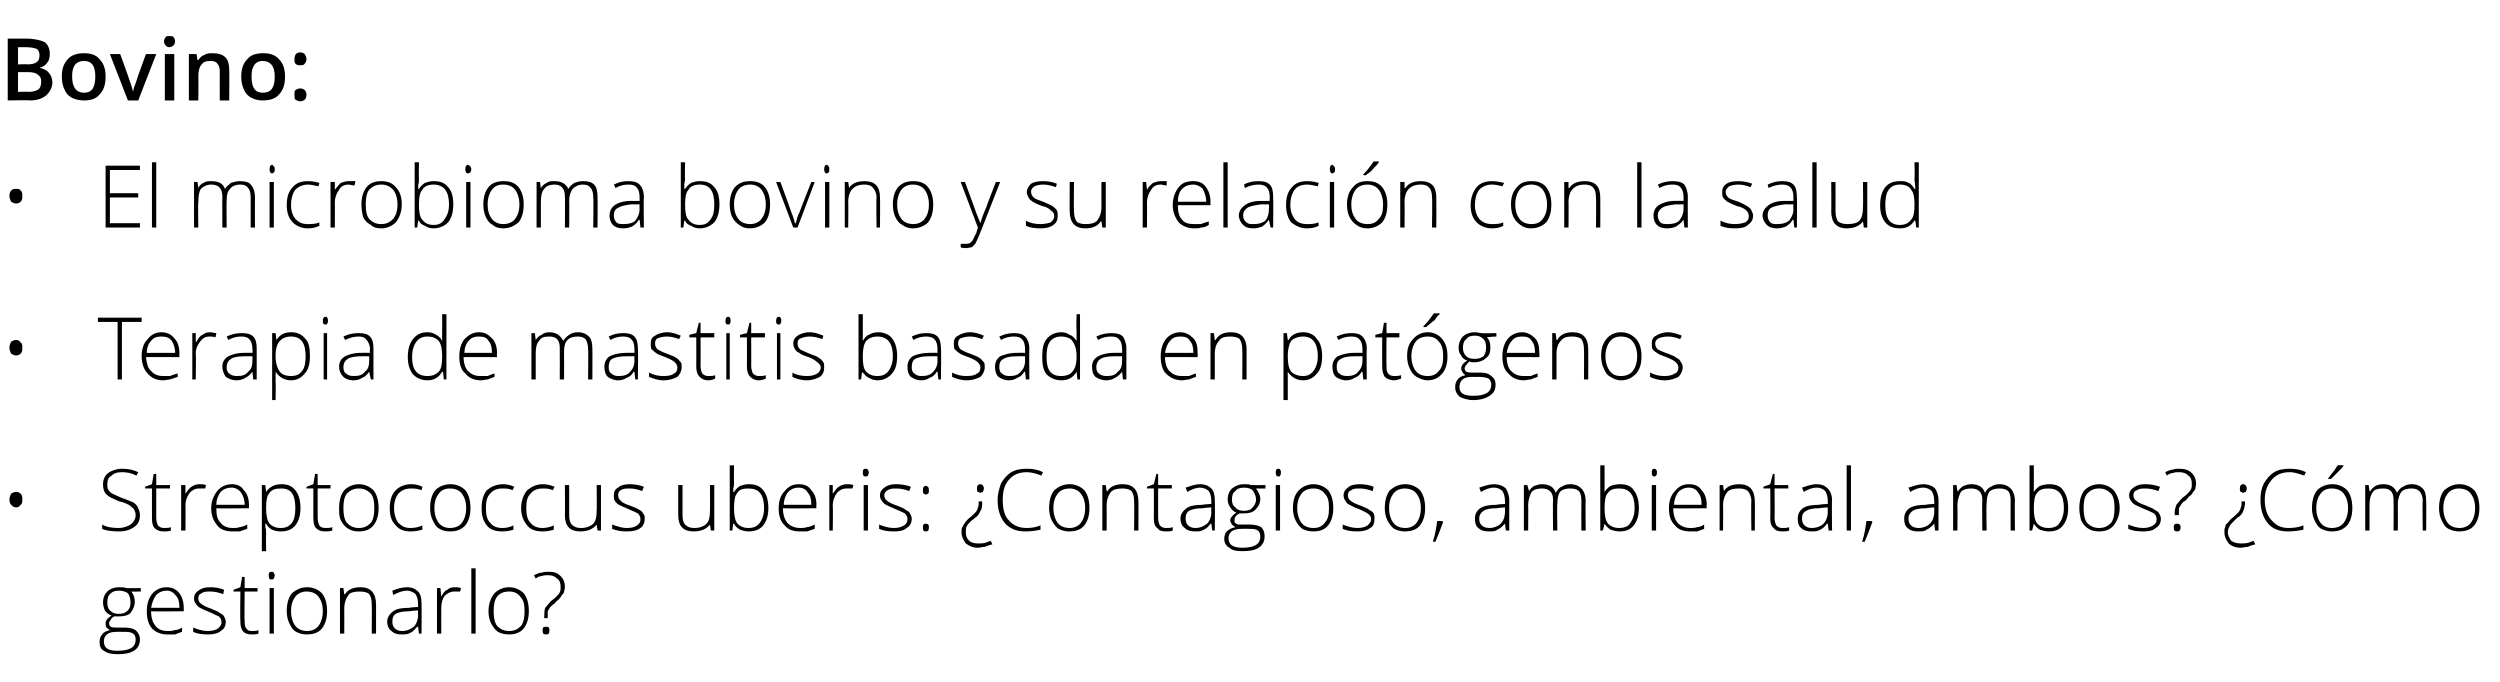
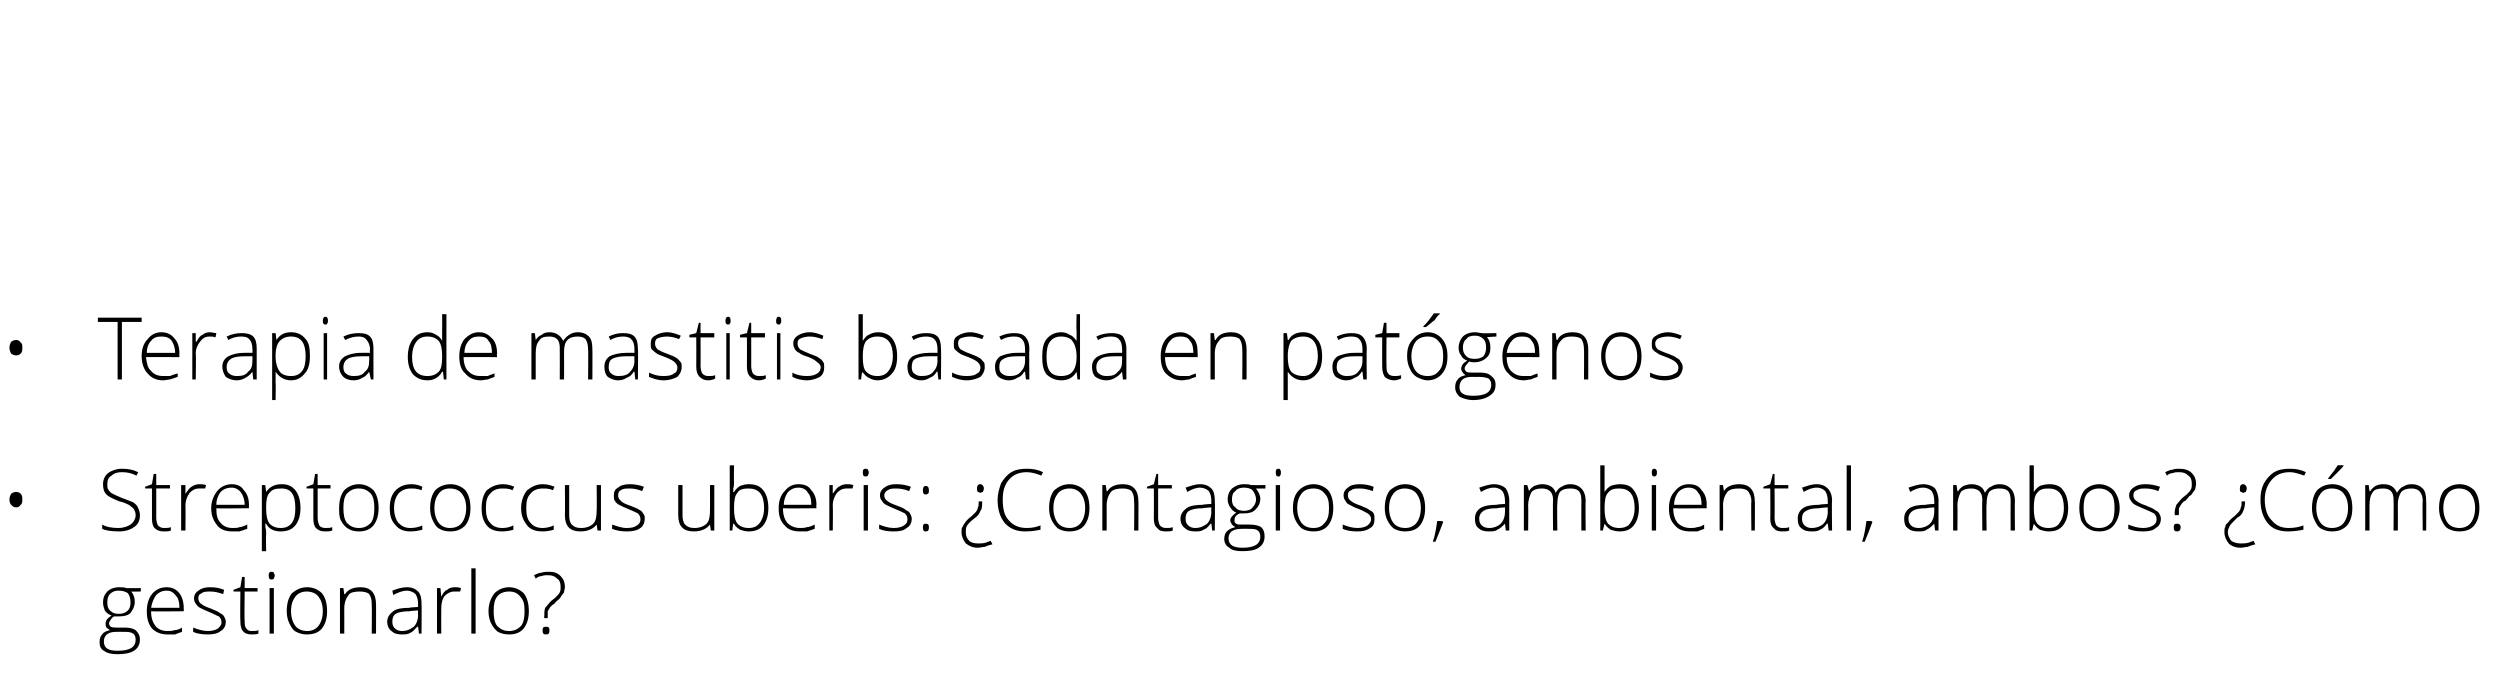
<svg xmlns="http://www.w3.org/2000/svg" version="1.1" width="291.2px" height="79.4px" viewBox="0 -4 291.2 79.4" style="top:-4px">
  <desc>Bovino: El microbioma bovino y su relaci n con la salud Terapia de mastitis basada en pat genos Streptococcus uberis:...</desc>
  <defs />
  <g id="Polygon31267">
    <path d="M 16.4 64.5 L 16.4 64.9 C 16.4 64.9 15.27 64.92 15.3 64.9 C 15.6 65.3 15.7 65.7 15.7 66.1 C 15.7 66.6 15.5 67 15.2 67.4 C 14.9 67.7 14.4 67.8 13.8 67.8 C 13.6 67.8 13.4 67.8 13.3 67.8 C 13.1 67.9 13 68 12.9 68.2 C 12.8 68.3 12.7 68.5 12.7 68.6 C 12.7 68.8 12.8 68.9 12.9 69 C 13.1 69.1 13.3 69.1 13.6 69.1 C 13.6 69.1 14.5 69.1 14.5 69.1 C 15.1 69.1 15.5 69.2 15.8 69.4 C 16.1 69.7 16.3 70 16.3 70.5 C 16.3 71 16.1 71.5 15.6 71.8 C 15.1 72.1 14.5 72.2 13.7 72.2 C 13 72.2 12.5 72.1 12.1 71.8 C 11.7 71.6 11.6 71.2 11.6 70.8 C 11.6 70.4 11.7 70.1 11.9 69.9 C 12.1 69.6 12.4 69.5 12.8 69.4 C 12.7 69.3 12.5 69.2 12.4 69.1 C 12.3 68.9 12.3 68.8 12.3 68.6 C 12.3 68.3 12.5 68 13 67.7 C 12.7 67.6 12.4 67.4 12.2 67.1 C 12.1 66.8 12 66.5 12 66.2 C 12 65.6 12.2 65.2 12.5 64.9 C 12.8 64.6 13.3 64.4 13.9 64.4 C 14.2 64.4 14.5 64.4 14.7 64.5 C 14.67 64.52 16.4 64.5 16.4 64.5 Z M 13.5 69.6 C 12.6 69.6 12.1 70 12.1 70.7 C 12.1 71.5 12.6 71.8 13.7 71.8 C 15.1 71.8 15.8 71.4 15.8 70.5 C 15.8 70.2 15.7 69.9 15.5 69.8 C 15.2 69.6 14.9 69.6 14.4 69.6 C 14.4 69.58 13.5 69.6 13.5 69.6 C 13.5 69.6 13.53 69.58 13.5 69.6 Z M 12.5 66.2 C 12.5 66.6 12.6 66.9 12.8 67.1 C 13.1 67.4 13.4 67.5 13.8 67.5 C 14.3 67.5 14.6 67.4 14.9 67.1 C 15.1 66.9 15.2 66.6 15.2 66.2 C 15.2 65.7 15.1 65.4 14.9 65.1 C 14.6 64.9 14.3 64.8 13.8 64.8 C 13.4 64.8 13.1 64.9 12.8 65.2 C 12.6 65.4 12.5 65.7 12.5 66.2 Z M 19.5 69.9 C 18.8 69.9 18.2 69.7 17.7 69.2 C 17.3 68.7 17.1 68.1 17.1 67.2 C 17.1 66.4 17.3 65.7 17.7 65.2 C 18.1 64.7 18.7 64.4 19.4 64.4 C 20 64.4 20.5 64.6 20.9 65.1 C 21.2 65.5 21.4 66.1 21.4 66.8 C 21.42 66.85 21.4 67.2 21.4 67.2 C 21.4 67.2 17.59 67.24 17.6 67.2 C 17.6 68 17.8 68.5 18.1 68.9 C 18.4 69.3 18.9 69.5 19.5 69.5 C 19.8 69.5 20.1 69.5 20.3 69.4 C 20.6 69.4 20.9 69.3 21.2 69.1 C 21.2 69.1 21.2 69.6 21.2 69.6 C 20.9 69.7 20.6 69.8 20.4 69.9 C 20.1 69.9 19.8 69.9 19.5 69.9 Z M 19.4 64.8 C 18.9 64.8 18.5 65 18.2 65.3 C 17.9 65.7 17.7 66.2 17.6 66.8 C 17.6 66.8 20.9 66.8 20.9 66.8 C 20.9 66.2 20.8 65.7 20.5 65.4 C 20.2 65 19.9 64.8 19.4 64.8 Z M 26.3 68.4 C 26.3 68.9 26.1 69.3 25.7 69.5 C 25.4 69.8 24.8 69.9 24.2 69.9 C 23.5 69.9 22.9 69.8 22.5 69.6 C 22.5 69.6 22.5 69.1 22.5 69.1 C 23 69.3 23.6 69.5 24.2 69.5 C 24.7 69.5 25.1 69.4 25.4 69.2 C 25.6 69 25.8 68.8 25.8 68.5 C 25.8 68.2 25.7 68 25.5 67.8 C 25.2 67.7 24.9 67.5 24.4 67.3 C 23.9 67.1 23.5 66.9 23.3 66.8 C 23.1 66.7 22.9 66.5 22.8 66.3 C 22.7 66.2 22.6 66 22.6 65.7 C 22.6 65.3 22.8 65 23.1 64.8 C 23.5 64.5 23.9 64.4 24.5 64.4 C 25.1 64.4 25.6 64.5 26.1 64.7 C 26.1 64.7 26 65.2 26 65.2 C 25.4 65 25 64.9 24.5 64.9 C 24.1 64.9 23.7 64.9 23.5 65.1 C 23.2 65.2 23.1 65.4 23.1 65.7 C 23.1 65.9 23.2 66.2 23.4 66.3 C 23.6 66.5 24 66.7 24.6 66.9 C 25 67.1 25.4 67.2 25.6 67.4 C 25.8 67.5 26 67.6 26.1 67.8 C 26.2 68 26.3 68.2 26.3 68.4 Z M 29.3 69.5 C 29.6 69.5 29.9 69.5 30.1 69.4 C 30.1 69.4 30.1 69.8 30.1 69.8 C 29.9 69.9 29.6 69.9 29.3 69.9 C 28.9 69.9 28.5 69.8 28.3 69.5 C 28.1 69.3 28 68.9 28 68.4 C 27.96 68.36 28 64.9 28 64.9 L 27.2 64.9 L 27.2 64.7 L 28 64.4 L 28.2 63.2 L 28.5 63.2 L 28.5 64.5 L 30 64.5 L 30 64.9 L 28.5 64.9 C 28.5 64.9 28.45 68.3 28.5 68.3 C 28.5 68.7 28.5 69 28.7 69.2 C 28.8 69.4 29 69.5 29.3 69.5 Z M 31.9 69.8 L 31.4 69.8 L 31.4 64.5 L 31.9 64.5 L 31.9 69.8 Z M 31.6 63.5 C 31.4 63.5 31.3 63.4 31.3 63 C 31.3 62.7 31.4 62.6 31.6 62.6 C 31.7 62.6 31.8 62.6 31.9 62.7 C 31.9 62.8 32 62.9 32 63 C 32 63.2 31.9 63.3 31.9 63.4 C 31.8 63.5 31.7 63.5 31.6 63.5 C 31.6 63.5 31.6 63.5 31.6 63.5 Z M 38.1 67.2 C 38.1 68 37.9 68.7 37.5 69.2 C 37.1 69.7 36.5 69.9 35.7 69.9 C 35.3 69.9 34.9 69.8 34.5 69.6 C 34.1 69.4 33.9 69 33.7 68.6 C 33.5 68.2 33.4 67.7 33.4 67.2 C 33.4 66.3 33.6 65.6 34 65.1 C 34.5 64.7 35 64.4 35.8 64.4 C 36.5 64.4 37.1 64.7 37.5 65.1 C 37.9 65.6 38.1 66.3 38.1 67.2 Z M 33.9 67.2 C 33.9 67.9 34.1 68.5 34.4 68.9 C 34.7 69.3 35.2 69.5 35.8 69.5 C 36.3 69.5 36.8 69.3 37.1 68.9 C 37.4 68.5 37.6 67.9 37.6 67.2 C 37.6 66.4 37.4 65.9 37.1 65.5 C 36.8 65.1 36.3 64.9 35.7 64.9 C 35.2 64.9 34.7 65.1 34.4 65.5 C 34.1 65.9 33.9 66.4 33.9 67.2 Z M 43.3 69.8 C 43.3 69.8 43.33 66.38 43.3 66.4 C 43.3 65.8 43.2 65.5 43 65.2 C 42.8 65 42.4 64.9 41.9 64.9 C 41.3 64.9 40.8 65 40.6 65.3 C 40.3 65.7 40.1 66.2 40.1 66.9 C 40.11 66.89 40.1 69.8 40.1 69.8 L 39.6 69.8 L 39.6 64.5 L 40 64.5 L 40.1 65.2 C 40.1 65.2 40.16 65.24 40.2 65.2 C 40.5 64.7 41.1 64.4 42 64.4 C 43.2 64.4 43.8 65.1 43.8 66.4 C 43.81 66.35 43.8 69.8 43.8 69.8 L 43.3 69.8 Z M 48.8 69.8 L 48.7 69 C 48.7 69 48.61 68.98 48.6 69 C 48.3 69.3 48.1 69.6 47.8 69.7 C 47.5 69.9 47.2 69.9 46.8 69.9 C 46.3 69.9 45.9 69.8 45.6 69.5 C 45.3 69.3 45.1 68.9 45.1 68.4 C 45.1 67.9 45.4 67.5 45.8 67.2 C 46.2 66.9 46.8 66.8 47.7 66.8 C 47.66 66.75 48.7 66.7 48.7 66.7 C 48.7 66.7 48.67 66.37 48.7 66.4 C 48.7 65.9 48.6 65.5 48.4 65.2 C 48.2 65 47.8 64.8 47.4 64.8 C 46.9 64.8 46.4 65 45.8 65.3 C 45.8 65.3 45.7 64.8 45.7 64.8 C 46.2 64.6 46.8 64.4 47.4 64.4 C 48 64.4 48.4 64.6 48.7 64.9 C 49 65.2 49.1 65.7 49.1 66.3 C 49.13 66.29 49.1 69.8 49.1 69.8 L 48.8 69.8 Z M 46.8 69.5 C 47.4 69.5 47.8 69.3 48.2 69 C 48.5 68.7 48.7 68.2 48.7 67.6 C 48.65 67.65 48.7 67.1 48.7 67.1 C 48.7 67.1 47.73 67.16 47.7 67.2 C 47 67.2 46.4 67.3 46.1 67.5 C 45.8 67.7 45.7 68 45.7 68.4 C 45.7 68.8 45.8 69 46 69.2 C 46.2 69.4 46.5 69.5 46.8 69.5 Z M 53 64.4 C 53.2 64.4 53.4 64.4 53.7 64.5 C 53.7 64.5 53.6 64.9 53.6 64.9 C 53.4 64.9 53.2 64.9 52.9 64.9 C 52.5 64.9 52.1 65.1 51.8 65.4 C 51.5 65.8 51.4 66.3 51.4 66.9 C 51.38 66.89 51.4 69.8 51.4 69.8 L 50.9 69.8 L 50.9 64.5 L 51.3 64.5 L 51.4 65.5 C 51.4 65.5 51.39 65.47 51.4 65.5 C 51.6 65.1 51.8 64.8 52.1 64.7 C 52.3 64.5 52.6 64.4 53 64.4 Z M 55.4 69.8 L 54.9 69.8 L 54.9 62.2 L 55.4 62.2 L 55.4 69.8 Z M 61.6 67.2 C 61.6 68 61.4 68.7 61 69.2 C 60.6 69.7 60 69.9 59.3 69.9 C 58.8 69.9 58.4 69.8 58 69.6 C 57.7 69.4 57.4 69 57.2 68.6 C 57 68.2 56.9 67.7 56.9 67.2 C 56.9 66.3 57.2 65.6 57.6 65.1 C 58 64.7 58.6 64.4 59.3 64.4 C 60 64.4 60.6 64.7 61 65.1 C 61.4 65.6 61.6 66.3 61.6 67.2 Z M 57.5 67.2 C 57.5 67.9 57.6 68.5 57.9 68.9 C 58.3 69.3 58.7 69.5 59.3 69.5 C 59.9 69.5 60.3 69.3 60.7 68.9 C 61 68.5 61.1 67.9 61.1 67.2 C 61.1 66.4 61 65.9 60.6 65.5 C 60.3 65.1 59.9 64.9 59.3 64.9 C 58.7 64.9 58.2 65.1 57.9 65.5 C 57.6 65.9 57.5 66.4 57.5 67.2 Z M 63.4 68 C 63.4 68 63.36 67.8 63.4 67.8 C 63.4 67.4 63.4 67.1 63.5 66.8 C 63.7 66.6 63.9 66.3 64.2 66 C 64.2 66 64.7 65.6 64.7 65.6 C 64.9 65.4 65.1 65.2 65.2 65 C 65.3 64.8 65.3 64.6 65.3 64.4 C 65.3 63.9 65.2 63.6 64.9 63.4 C 64.6 63.1 64.3 63 63.8 63 C 63.6 63 63.3 63 63.1 63.1 C 62.9 63.1 62.6 63.2 62.4 63.4 C 62.4 63.4 62.2 63 62.2 63 C 62.6 62.8 62.9 62.7 63.1 62.7 C 63.4 62.6 63.6 62.6 63.9 62.6 C 64.5 62.6 64.9 62.7 65.3 63.1 C 65.6 63.4 65.8 63.8 65.8 64.4 C 65.8 64.6 65.7 64.8 65.7 65 C 65.6 65.1 65.5 65.3 65.4 65.4 C 65.3 65.6 65.2 65.7 65.1 65.8 C 64.9 66 64.7 66.1 64.6 66.3 C 64.4 66.4 64.2 66.6 64.1 66.7 C 64 66.9 63.9 67 63.8 67.2 C 63.8 67.4 63.8 67.6 63.8 67.9 C 63.76 67.92 63.8 68 63.8 68 L 63.4 68 Z M 63.6 69.9 C 63.3 69.9 63.2 69.8 63.2 69.4 C 63.2 69.1 63.3 69 63.6 69 C 63.9 69 64 69.1 64 69.4 C 64 69.8 63.9 69.9 63.6 69.9 C 63.6 69.9 63.6 69.9 63.6 69.9 Z " stroke="none" fill="#000" />
  </g>
  <g id="Polygon31266">
    <path d="M 1.1 54.2 C 1.1 53.9 1.2 53.7 1.3 53.5 C 1.5 53.4 1.6 53.3 1.9 53.3 C 2.1 53.3 2.3 53.4 2.4 53.5 C 2.6 53.7 2.6 53.9 2.6 54.2 C 2.6 54.4 2.6 54.7 2.4 54.8 C 2.3 55 2.1 55.1 1.9 55.1 C 1.6 55.1 1.5 55 1.3 54.8 C 1.2 54.7 1.1 54.5 1.1 54.2 Z M 16.3 56 C 16.3 56.6 16.1 57.1 15.6 57.4 C 15.2 57.7 14.6 57.9 13.9 57.9 C 13 57.9 12.3 57.8 11.9 57.6 C 11.9 57.6 11.9 57.1 11.9 57.1 C 12.4 57.4 13.1 57.5 13.8 57.5 C 14.4 57.5 14.9 57.3 15.2 57.1 C 15.6 56.8 15.8 56.4 15.8 56 C 15.8 55.7 15.7 55.5 15.6 55.3 C 15.5 55.2 15.3 55 15 54.8 C 14.8 54.7 14.4 54.5 13.9 54.4 C 13.2 54.1 12.7 53.9 12.4 53.6 C 12.1 53.3 12 52.9 12 52.4 C 12 51.9 12.2 51.4 12.6 51.1 C 13 50.8 13.6 50.6 14.2 50.6 C 14.9 50.6 15.5 50.7 16.1 51 C 16.1 51 15.9 51.4 15.9 51.4 C 15.3 51.1 14.8 51 14.2 51 C 13.7 51 13.3 51.1 13 51.4 C 12.6 51.6 12.5 52 12.5 52.4 C 12.5 52.6 12.5 52.9 12.6 53 C 12.7 53.2 12.9 53.4 13.1 53.5 C 13.3 53.6 13.7 53.8 14.2 54 C 14.8 54.2 15.2 54.4 15.5 54.5 C 15.8 54.7 16 54.9 16.1 55.2 C 16.2 55.4 16.3 55.7 16.3 56 Z M 19.1 57.5 C 19.4 57.5 19.7 57.5 19.9 57.4 C 19.9 57.4 19.9 57.8 19.9 57.8 C 19.7 57.9 19.4 57.9 19.1 57.9 C 18.6 57.9 18.3 57.8 18 57.5 C 17.8 57.3 17.7 56.9 17.7 56.4 C 17.7 56.36 17.7 52.9 17.7 52.9 L 16.9 52.9 L 16.9 52.7 L 17.7 52.4 L 17.9 51.2 L 18.2 51.2 L 18.2 52.5 L 19.8 52.5 L 19.8 52.9 L 18.2 52.9 C 18.2 52.9 18.2 56.3 18.2 56.3 C 18.2 56.7 18.3 57 18.4 57.2 C 18.6 57.4 18.8 57.5 19.1 57.5 Z M 23.2 52.4 C 23.5 52.4 23.7 52.4 24 52.5 C 24 52.5 23.9 52.9 23.9 52.9 C 23.6 52.9 23.4 52.9 23.2 52.9 C 22.7 52.9 22.4 53.1 22.1 53.4 C 21.8 53.8 21.6 54.3 21.6 54.9 C 21.63 54.89 21.6 57.8 21.6 57.8 L 21.1 57.8 L 21.1 52.5 L 21.6 52.5 L 21.6 53.5 C 21.6 53.5 21.64 53.47 21.6 53.5 C 21.9 53.1 22.1 52.8 22.3 52.7 C 22.6 52.5 22.9 52.4 23.2 52.4 Z M 27.1 57.9 C 26.3 57.9 25.7 57.7 25.3 57.2 C 24.9 56.7 24.6 56.1 24.6 55.2 C 24.6 54.4 24.9 53.7 25.3 53.2 C 25.7 52.7 26.3 52.4 27 52.4 C 27.6 52.4 28.1 52.6 28.4 53.1 C 28.8 53.5 29 54.1 29 54.8 C 28.98 54.85 29 55.2 29 55.2 C 29 55.2 25.16 55.24 25.2 55.2 C 25.2 56 25.3 56.5 25.7 56.9 C 26 57.3 26.5 57.5 27.1 57.5 C 27.4 57.5 27.7 57.5 27.9 57.4 C 28.1 57.4 28.4 57.3 28.8 57.1 C 28.8 57.1 28.8 57.6 28.8 57.6 C 28.5 57.7 28.2 57.8 27.9 57.9 C 27.7 57.9 27.4 57.9 27.1 57.9 Z M 27 52.8 C 26.4 52.8 26 53 25.7 53.3 C 25.4 53.7 25.2 54.2 25.2 54.8 C 25.2 54.8 28.5 54.8 28.5 54.8 C 28.5 54.2 28.3 53.7 28.1 53.4 C 27.8 53 27.4 52.8 27 52.8 Z M 32.7 57.9 C 31.9 57.9 31.3 57.6 31 57 C 30.96 57 30.9 57 30.9 57 C 30.9 57 30.94 57.41 30.9 57.4 C 31 57.7 31 57.9 31 58.2 C 30.96 58.21 31 60.2 31 60.2 L 30.5 60.2 L 30.5 52.5 L 30.9 52.5 L 31 53.3 C 31 53.3 31.01 53.27 31 53.3 C 31.4 52.7 32 52.4 32.8 52.4 C 33.5 52.4 34 52.6 34.4 53.1 C 34.8 53.6 35 54.3 35 55.2 C 35 56 34.8 56.7 34.4 57.2 C 34 57.7 33.4 57.9 32.7 57.9 Z M 32.7 57.5 C 33.3 57.5 33.7 57.3 34 56.9 C 34.3 56.5 34.4 55.9 34.4 55.2 C 34.4 53.6 33.9 52.9 32.8 52.9 C 32.1 52.9 31.7 53 31.4 53.4 C 31.1 53.7 31 54.3 31 55 C 31 55 31 55.2 31 55.2 C 31 56 31.1 56.6 31.4 57 C 31.7 57.3 32.1 57.5 32.7 57.5 Z M 37.9 57.5 C 38.2 57.5 38.5 57.5 38.7 57.4 C 38.7 57.4 38.7 57.8 38.7 57.8 C 38.4 57.9 38.2 57.9 37.9 57.9 C 37.4 57.9 37.1 57.8 36.8 57.5 C 36.6 57.3 36.5 56.9 36.5 56.4 C 36.5 56.36 36.5 52.9 36.5 52.9 L 35.7 52.9 L 35.7 52.7 L 36.5 52.4 L 36.7 51.2 L 37 51.2 L 37 52.5 L 38.5 52.5 L 38.5 52.9 L 37 52.9 C 37 52.9 36.99 56.3 37 56.3 C 37 56.7 37.1 57 37.2 57.2 C 37.3 57.4 37.6 57.5 37.9 57.5 Z M 44.1 55.2 C 44.1 56 43.9 56.7 43.5 57.2 C 43.1 57.7 42.5 57.9 41.8 57.9 C 41.3 57.9 40.9 57.8 40.6 57.6 C 40.2 57.4 39.9 57 39.7 56.6 C 39.5 56.2 39.5 55.7 39.5 55.2 C 39.5 54.3 39.7 53.6 40.1 53.1 C 40.5 52.7 41.1 52.4 41.8 52.4 C 42.5 52.4 43.1 52.7 43.5 53.1 C 43.9 53.6 44.1 54.3 44.1 55.2 Z M 40 55.2 C 40 55.9 40.1 56.5 40.4 56.9 C 40.8 57.3 41.2 57.5 41.8 57.5 C 42.4 57.5 42.8 57.3 43.2 56.9 C 43.5 56.5 43.6 55.9 43.6 55.2 C 43.6 54.4 43.5 53.9 43.2 53.5 C 42.8 53.1 42.4 52.9 41.8 52.9 C 41.2 52.9 40.8 53.1 40.4 53.5 C 40.1 53.9 40 54.4 40 55.2 Z M 49.2 57.7 C 48.8 57.8 48.4 57.9 47.8 57.9 C 47.1 57.9 46.5 57.7 46.1 57.2 C 45.6 56.7 45.4 56.1 45.4 55.2 C 45.4 54.3 45.6 53.6 46.1 53.1 C 46.5 52.7 47.1 52.4 47.9 52.4 C 48.4 52.4 48.8 52.5 49.2 52.7 C 49.2 52.7 49.1 53.1 49.1 53.1 C 48.6 52.9 48.2 52.9 47.9 52.9 C 47.2 52.9 46.8 53.1 46.4 53.5 C 46.1 53.9 45.9 54.4 45.9 55.2 C 45.9 55.9 46.1 56.5 46.4 56.9 C 46.8 57.3 47.2 57.5 47.8 57.5 C 48.3 57.5 48.8 57.4 49.2 57.2 C 49.17 57.22 49.2 57.7 49.2 57.7 C 49.2 57.7 49.17 57.67 49.2 57.7 Z M 54.8 55.2 C 54.8 56 54.6 56.7 54.2 57.2 C 53.7 57.7 53.2 57.9 52.4 57.9 C 52 57.9 51.5 57.8 51.2 57.6 C 50.8 57.4 50.6 57 50.4 56.6 C 50.2 56.2 50.1 55.7 50.1 55.2 C 50.1 54.3 50.3 53.6 50.7 53.1 C 51.1 52.7 51.7 52.4 52.5 52.4 C 53.2 52.4 53.8 52.7 54.2 53.1 C 54.6 53.6 54.8 54.3 54.8 55.2 Z M 50.6 55.2 C 50.6 55.9 50.8 56.5 51.1 56.9 C 51.4 57.3 51.9 57.5 52.4 57.5 C 53 57.5 53.5 57.3 53.8 56.9 C 54.1 56.5 54.3 55.9 54.3 55.2 C 54.3 54.4 54.1 53.9 53.8 53.5 C 53.5 53.1 53 52.9 52.4 52.9 C 51.8 52.9 51.4 53.1 51.1 53.5 C 50.8 53.9 50.6 54.4 50.6 55.2 Z M 59.8 57.7 C 59.5 57.8 59 57.9 58.5 57.9 C 57.7 57.9 57.1 57.7 56.7 57.2 C 56.3 56.7 56.1 56.1 56.1 55.2 C 56.1 54.3 56.3 53.6 56.7 53.1 C 57.2 52.7 57.8 52.4 58.6 52.4 C 59 52.4 59.5 52.5 59.9 52.7 C 59.9 52.7 59.7 53.1 59.7 53.1 C 59.3 52.9 58.9 52.9 58.5 52.9 C 57.9 52.9 57.4 53.1 57.1 53.5 C 56.7 53.9 56.6 54.4 56.6 55.2 C 56.6 55.9 56.7 56.5 57.1 56.9 C 57.4 57.3 57.9 57.5 58.5 57.5 C 59 57.5 59.4 57.4 59.8 57.2 C 59.81 57.22 59.8 57.7 59.8 57.7 C 59.8 57.7 59.81 57.67 59.8 57.7 Z M 64.5 57.7 C 64.2 57.8 63.7 57.9 63.2 57.9 C 62.4 57.9 61.8 57.7 61.4 57.2 C 61 56.7 60.7 56.1 60.7 55.2 C 60.7 54.3 61 53.6 61.4 53.1 C 61.9 52.7 62.5 52.4 63.2 52.4 C 63.7 52.4 64.1 52.5 64.6 52.7 C 64.6 52.7 64.4 53.1 64.4 53.1 C 64 52.9 63.6 52.9 63.2 52.9 C 62.6 52.9 62.1 53.1 61.8 53.5 C 61.4 53.9 61.3 54.4 61.3 55.2 C 61.3 55.9 61.4 56.5 61.8 56.9 C 62.1 57.3 62.6 57.5 63.2 57.5 C 63.6 57.5 64.1 57.4 64.5 57.2 C 64.5 57.22 64.5 57.7 64.5 57.7 C 64.5 57.7 64.5 57.67 64.5 57.7 Z M 66.3 52.5 C 66.3 52.5 66.31 55.95 66.3 56 C 66.3 56.5 66.4 56.9 66.6 57.1 C 66.9 57.4 67.2 57.5 67.7 57.5 C 68.3 57.5 68.8 57.3 69.1 57 C 69.4 56.7 69.5 56.2 69.5 55.4 C 69.53 55.45 69.5 52.5 69.5 52.5 L 70 52.5 L 70 57.8 L 69.6 57.8 L 69.5 57.1 C 69.5 57.1 69.48 57.09 69.5 57.1 C 69.1 57.6 68.5 57.9 67.6 57.9 C 66.4 57.9 65.8 57.3 65.8 56 C 65.83 55.98 65.8 52.5 65.8 52.5 L 66.3 52.5 Z M 75.1 56.4 C 75.1 56.9 74.9 57.3 74.6 57.5 C 74.2 57.8 73.7 57.9 73 57.9 C 72.3 57.9 71.8 57.8 71.3 57.6 C 71.3 57.6 71.3 57.1 71.3 57.1 C 71.9 57.3 72.4 57.5 73 57.5 C 73.6 57.5 73.9 57.4 74.2 57.2 C 74.5 57 74.6 56.8 74.6 56.5 C 74.6 56.2 74.5 56 74.3 55.8 C 74.1 55.7 73.7 55.5 73.2 55.3 C 72.7 55.1 72.3 54.9 72.1 54.8 C 71.9 54.7 71.7 54.5 71.6 54.3 C 71.5 54.2 71.5 54 71.5 53.7 C 71.5 53.3 71.6 53 72 52.8 C 72.3 52.5 72.8 52.4 73.4 52.4 C 73.9 52.4 74.5 52.5 75 52.7 C 75 52.7 74.8 53.2 74.8 53.2 C 74.3 53 73.8 52.9 73.4 52.9 C 72.9 52.9 72.6 52.9 72.3 53.1 C 72.1 53.2 72 53.4 72 53.7 C 72 53.9 72.1 54.2 72.3 54.3 C 72.4 54.5 72.8 54.7 73.4 54.9 C 73.9 55.1 74.2 55.2 74.5 55.4 C 74.7 55.5 74.8 55.6 74.9 55.8 C 75.1 56 75.1 56.2 75.1 56.4 Z M 79.5 52.5 C 79.5 52.5 79.49 55.95 79.5 56 C 79.5 56.5 79.6 56.9 79.8 57.1 C 80.1 57.4 80.4 57.5 80.9 57.5 C 81.5 57.5 82 57.3 82.3 57 C 82.6 56.7 82.7 56.2 82.7 55.4 C 82.71 55.45 82.7 52.5 82.7 52.5 L 83.2 52.5 L 83.2 57.8 L 82.8 57.8 L 82.7 57.1 C 82.7 57.1 82.67 57.09 82.7 57.1 C 82.3 57.6 81.7 57.9 80.8 57.9 C 79.6 57.9 79 57.3 79 56 C 79.01 55.98 79 52.5 79 52.5 L 79.5 52.5 Z M 87.2 52.4 C 88 52.4 88.5 52.6 88.9 53.1 C 89.3 53.6 89.5 54.3 89.5 55.2 C 89.5 56 89.3 56.7 88.9 57.2 C 88.5 57.7 87.9 57.9 87.2 57.9 C 86.8 57.9 86.5 57.8 86.2 57.7 C 85.9 57.5 85.6 57.3 85.5 57 C 85.47 57.02 85.4 57 85.4 57 L 85.3 57.8 L 85 57.8 L 85 50.2 L 85.5 50.2 C 85.5 50.2 85.47 52.14 85.5 52.1 C 85.5 52.4 85.5 52.7 85.4 52.9 C 85.45 52.93 85.4 53.3 85.4 53.3 C 85.4 53.3 85.47 53.34 85.5 53.3 C 85.7 53 85.9 52.8 86.2 52.6 C 86.5 52.5 86.8 52.4 87.2 52.4 Z M 89 55.2 C 89 53.6 88.4 52.9 87.2 52.9 C 86.6 52.9 86.1 53 85.9 53.4 C 85.6 53.7 85.5 54.3 85.5 55.2 C 85.5 55.2 85.5 55.2 85.5 55.2 C 85.5 56 85.6 56.6 85.9 57 C 86.2 57.3 86.6 57.5 87.2 57.5 C 87.8 57.5 88.2 57.3 88.5 56.9 C 88.8 56.5 89 55.9 89 55.2 C 89 55.2 89 55.2 89 55.2 Z M 93.2 57.9 C 92.4 57.9 91.8 57.7 91.4 57.2 C 90.9 56.7 90.7 56.1 90.7 55.2 C 90.7 54.4 90.9 53.7 91.4 53.2 C 91.8 52.7 92.3 52.4 93 52.4 C 93.7 52.4 94.2 52.6 94.5 53.1 C 94.9 53.5 95.1 54.1 95.1 54.8 C 95.06 54.85 95.1 55.2 95.1 55.2 C 95.1 55.2 91.24 55.24 91.2 55.2 C 91.2 56 91.4 56.5 91.7 56.9 C 92.1 57.3 92.6 57.5 93.2 57.5 C 93.5 57.5 93.7 57.5 94 57.4 C 94.2 57.4 94.5 57.3 94.9 57.1 C 94.9 57.1 94.9 57.6 94.9 57.6 C 94.6 57.7 94.3 57.8 94 57.9 C 93.8 57.9 93.5 57.9 93.2 57.9 Z M 93 52.8 C 92.5 52.8 92.1 53 91.8 53.3 C 91.5 53.7 91.3 54.2 91.3 54.8 C 91.3 54.8 94.5 54.8 94.5 54.8 C 94.5 54.2 94.4 53.7 94.1 53.4 C 93.9 53 93.5 52.8 93 52.8 Z M 98.6 52.4 C 98.9 52.4 99.1 52.4 99.4 52.5 C 99.4 52.5 99.3 52.9 99.3 52.9 C 99.1 52.9 98.8 52.9 98.6 52.9 C 98.1 52.9 97.8 53.1 97.5 53.4 C 97.2 53.8 97 54.3 97 54.9 C 97.04 54.89 97 57.8 97 57.8 L 96.6 57.8 L 96.6 52.5 L 97 52.5 L 97 53.5 C 97 53.5 97.05 53.47 97 53.5 C 97.3 53.1 97.5 52.8 97.7 52.7 C 98 52.5 98.3 52.4 98.6 52.4 Z M 101.1 57.8 L 100.6 57.8 L 100.6 52.5 L 101.1 52.5 L 101.1 57.8 Z M 100.8 51.5 C 100.6 51.5 100.5 51.4 100.5 51 C 100.5 50.7 100.6 50.6 100.8 50.6 C 100.9 50.6 101 50.6 101.1 50.7 C 101.1 50.8 101.2 50.9 101.2 51 C 101.2 51.2 101.1 51.3 101.1 51.4 C 101 51.5 100.9 51.5 100.8 51.5 C 100.8 51.5 100.8 51.5 100.8 51.5 Z M 106.2 56.4 C 106.2 56.9 106 57.3 105.6 57.5 C 105.3 57.8 104.8 57.9 104.1 57.9 C 103.4 57.9 102.8 57.8 102.4 57.6 C 102.4 57.6 102.4 57.1 102.4 57.1 C 102.9 57.3 103.5 57.5 104.1 57.5 C 104.6 57.5 105 57.4 105.3 57.2 C 105.6 57 105.7 56.8 105.7 56.5 C 105.7 56.2 105.6 56 105.4 55.8 C 105.2 55.7 104.8 55.5 104.3 55.3 C 103.8 55.1 103.4 54.9 103.2 54.8 C 103 54.7 102.8 54.5 102.7 54.3 C 102.6 54.2 102.5 54 102.5 53.7 C 102.5 53.3 102.7 53 103 52.8 C 103.4 52.5 103.8 52.4 104.4 52.4 C 105 52.4 105.6 52.5 106.1 52.7 C 106.1 52.7 105.9 53.2 105.9 53.2 C 105.4 53 104.9 52.9 104.4 52.9 C 104 52.9 103.7 52.9 103.4 53.1 C 103.2 53.2 103 53.4 103 53.7 C 103 53.9 103.1 54.2 103.3 54.3 C 103.5 54.5 103.9 54.7 104.5 54.9 C 105 55.1 105.3 55.2 105.5 55.4 C 105.7 55.5 105.9 55.6 106 55.8 C 106.1 56 106.2 56.2 106.2 56.4 Z M 107.8 57.9 C 107.6 57.9 107.5 57.8 107.5 57.4 C 107.5 57.1 107.6 57 107.8 57 C 108.1 57 108.2 57.1 108.2 57.4 C 108.2 57.8 108.1 57.9 107.8 57.9 C 107.8 57.9 107.8 57.9 107.8 57.9 Z M 107.5 53.1 C 107.5 52.8 107.6 52.6 107.8 52.6 C 108.1 52.6 108.2 52.8 108.2 53.1 C 108.2 53.3 108.2 53.4 108.1 53.5 C 108.1 53.5 108 53.6 107.8 53.6 C 107.7 53.6 107.6 53.5 107.6 53.5 C 107.5 53.4 107.5 53.3 107.5 53.1 Z M 114.4 54.4 C 114.4 54.4 114.42 54.53 114.4 54.5 C 114.4 54.9 114.4 55.3 114.2 55.5 C 114.1 55.8 113.9 56.1 113.6 56.3 C 113.6 56.3 113.1 56.7 113.1 56.7 C 112.9 56.9 112.7 57.1 112.6 57.3 C 112.5 57.5 112.5 57.7 112.5 58 C 112.5 58.4 112.6 58.7 112.9 59 C 113.1 59.2 113.5 59.3 113.9 59.3 C 114.3 59.3 114.7 59.3 115.1 59.1 C 115.08 59.11 115.4 59 115.4 59 C 115.4 59 115.57 59.36 115.6 59.4 C 115.2 59.5 114.9 59.6 114.7 59.7 C 114.4 59.7 114.2 59.8 113.9 59.8 C 113.3 59.8 112.9 59.6 112.5 59.3 C 112.2 58.9 112 58.5 112 58 C 112 57.7 112 57.5 112.1 57.4 C 112.2 57.2 112.3 57 112.4 56.9 C 112.5 56.7 112.8 56.4 113.2 56.1 C 113.4 55.9 113.6 55.7 113.7 55.6 C 113.8 55.4 113.9 55.3 113.9 55.1 C 114 55 114 54.7 114 54.4 C 114.02 54.43 114 54.4 114 54.4 L 114.4 54.4 Z M 113.8 52.9 C 113.8 52.6 113.9 52.4 114.2 52.4 C 114.4 52.4 114.6 52.6 114.6 52.9 C 114.6 53.1 114.5 53.2 114.5 53.3 C 114.4 53.3 114.3 53.4 114.2 53.4 C 114.1 53.4 114 53.3 113.9 53.3 C 113.8 53.2 113.8 53.1 113.8 52.9 Z M 121.3 51.4 C 120.8 51.2 120.2 51 119.6 51 C 118.7 51 118 51.3 117.5 51.9 C 117 52.5 116.8 53.2 116.8 54.2 C 116.8 55.3 117 56.1 117.5 56.6 C 118 57.2 118.7 57.5 119.6 57.5 C 120.2 57.5 120.7 57.4 121.2 57.2 C 121.2 57.2 121.2 57.7 121.2 57.7 C 120.7 57.8 120.2 57.9 119.4 57.9 C 118.4 57.9 117.7 57.6 117.1 57 C 116.5 56.3 116.2 55.4 116.2 54.2 C 116.2 53.5 116.4 52.9 116.6 52.3 C 116.9 51.8 117.3 51.3 117.8 51 C 118.3 50.7 118.9 50.6 119.6 50.6 C 120.3 50.6 120.9 50.7 121.5 51 C 121.48 50.97 121.3 51.4 121.3 51.4 C 121.3 51.4 121.28 51.42 121.3 51.4 Z M 126.9 55.2 C 126.9 56 126.7 56.7 126.3 57.2 C 125.9 57.7 125.3 57.9 124.5 57.9 C 124.1 57.9 123.7 57.8 123.3 57.6 C 123 57.4 122.7 57 122.5 56.6 C 122.3 56.2 122.2 55.7 122.2 55.2 C 122.2 54.3 122.4 53.6 122.8 53.1 C 123.3 52.7 123.8 52.4 124.6 52.4 C 125.3 52.4 125.9 52.7 126.3 53.1 C 126.7 53.6 126.9 54.3 126.9 55.2 Z M 122.7 55.2 C 122.7 55.9 122.9 56.5 123.2 56.9 C 123.5 57.3 124 57.5 124.6 57.5 C 125.1 57.5 125.6 57.3 125.9 56.9 C 126.2 56.5 126.4 55.9 126.4 55.2 C 126.4 54.4 126.2 53.9 125.9 53.5 C 125.6 53.1 125.1 52.9 124.6 52.9 C 124 52.9 123.5 53.1 123.2 53.5 C 122.9 53.9 122.7 54.4 122.7 55.2 Z M 132.1 57.8 C 132.1 57.8 132.14 54.38 132.1 54.4 C 132.1 53.8 132 53.5 131.8 53.2 C 131.6 53 131.2 52.9 130.8 52.9 C 130.1 52.9 129.7 53 129.4 53.3 C 129.1 53.7 128.9 54.2 128.9 54.9 C 128.92 54.89 128.9 57.8 128.9 57.8 L 128.4 57.8 L 128.4 52.5 L 128.8 52.5 L 128.9 53.2 C 128.9 53.2 128.97 53.24 129 53.2 C 129.3 52.7 129.9 52.4 130.8 52.4 C 132 52.4 132.6 53.1 132.6 54.4 C 132.62 54.35 132.6 57.8 132.6 57.8 L 132.1 57.8 Z M 135.8 57.5 C 136.1 57.5 136.4 57.5 136.6 57.4 C 136.6 57.4 136.6 57.8 136.6 57.8 C 136.4 57.9 136.1 57.9 135.8 57.9 C 135.3 57.9 135 57.8 134.8 57.5 C 134.5 57.3 134.4 56.9 134.4 56.4 C 134.42 56.36 134.4 52.9 134.4 52.9 L 133.6 52.9 L 133.6 52.7 L 134.4 52.4 L 134.7 51.2 L 134.9 51.2 L 134.9 52.5 L 136.5 52.5 L 136.5 52.9 L 134.9 52.9 C 134.9 52.9 134.91 56.3 134.9 56.3 C 134.9 56.7 135 57 135.1 57.2 C 135.3 57.4 135.5 57.5 135.8 57.5 Z M 141.2 57.8 L 141.1 57 C 141.1 57 141.02 56.98 141 57 C 140.8 57.3 140.5 57.6 140.2 57.7 C 139.9 57.9 139.6 57.9 139.2 57.9 C 138.7 57.9 138.3 57.8 138 57.5 C 137.7 57.3 137.5 56.9 137.5 56.4 C 137.5 55.9 137.8 55.5 138.2 55.2 C 138.6 54.9 139.3 54.8 140.1 54.8 C 140.07 54.75 141.1 54.7 141.1 54.7 C 141.1 54.7 141.08 54.37 141.1 54.4 C 141.1 53.9 141 53.5 140.8 53.2 C 140.6 53 140.2 52.8 139.8 52.8 C 139.3 52.8 138.8 53 138.3 53.3 C 138.3 53.3 138.1 52.8 138.1 52.8 C 138.7 52.6 139.2 52.4 139.8 52.4 C 140.4 52.4 140.8 52.6 141.1 52.9 C 141.4 53.2 141.5 53.7 141.5 54.3 C 141.54 54.29 141.5 57.8 141.5 57.8 L 141.2 57.8 Z M 139.2 57.5 C 139.8 57.5 140.2 57.3 140.6 57 C 140.9 56.7 141.1 56.2 141.1 55.6 C 141.06 55.65 141.1 55.1 141.1 55.1 C 141.1 55.1 140.13 55.16 140.1 55.2 C 139.4 55.2 138.9 55.3 138.5 55.5 C 138.2 55.7 138.1 56 138.1 56.4 C 138.1 56.8 138.2 57 138.4 57.2 C 138.6 57.4 138.9 57.5 139.2 57.5 Z M 147.4 52.5 L 147.4 52.9 C 147.4 52.9 146.32 52.92 146.3 52.9 C 146.6 53.3 146.8 53.7 146.8 54.1 C 146.8 54.6 146.6 55 146.2 55.4 C 145.9 55.7 145.4 55.8 144.9 55.8 C 144.6 55.8 144.5 55.8 144.4 55.8 C 144.2 55.9 144 56 143.9 56.2 C 143.8 56.3 143.8 56.5 143.8 56.6 C 143.8 56.8 143.8 56.9 144 57 C 144.1 57.1 144.3 57.1 144.6 57.1 C 144.6 57.1 145.5 57.1 145.5 57.1 C 146.1 57.1 146.6 57.2 146.9 57.4 C 147.2 57.7 147.3 58 147.3 58.5 C 147.3 59 147.1 59.5 146.6 59.8 C 146.2 60.1 145.5 60.2 144.7 60.2 C 144 60.2 143.5 60.1 143.2 59.8 C 142.8 59.6 142.6 59.2 142.6 58.8 C 142.6 58.4 142.7 58.1 142.9 57.9 C 143.2 57.6 143.5 57.5 143.9 57.4 C 143.7 57.3 143.6 57.2 143.5 57.1 C 143.4 56.9 143.3 56.8 143.3 56.6 C 143.3 56.3 143.6 56 144 55.7 C 143.7 55.6 143.5 55.4 143.3 55.1 C 143.1 54.8 143 54.5 143 54.2 C 143 53.6 143.2 53.2 143.5 52.9 C 143.9 52.6 144.3 52.4 144.9 52.4 C 145.3 52.4 145.5 52.4 145.7 52.5 C 145.72 52.52 147.4 52.5 147.4 52.5 Z M 144.6 57.6 C 143.6 57.6 143.1 58 143.1 58.7 C 143.1 59.5 143.7 59.8 144.7 59.8 C 146.1 59.8 146.8 59.4 146.8 58.5 C 146.8 58.2 146.7 57.9 146.5 57.8 C 146.3 57.6 145.9 57.6 145.4 57.6 C 145.45 57.58 144.6 57.6 144.6 57.6 C 144.6 57.6 144.58 57.58 144.6 57.6 Z M 143.5 54.2 C 143.5 54.6 143.6 54.9 143.9 55.1 C 144.1 55.4 144.5 55.5 144.9 55.5 C 145.3 55.5 145.7 55.4 145.9 55.1 C 146.1 54.9 146.3 54.6 146.3 54.2 C 146.3 53.7 146.1 53.4 145.9 53.1 C 145.7 52.9 145.3 52.8 144.9 52.8 C 144.5 52.8 144.1 52.9 143.9 53.2 C 143.6 53.4 143.5 53.7 143.5 54.2 Z M 149.1 57.8 L 148.6 57.8 L 148.6 52.5 L 149.1 52.5 L 149.1 57.8 Z M 148.9 51.5 C 148.7 51.5 148.6 51.4 148.6 51 C 148.6 50.7 148.7 50.6 148.9 50.6 C 149 50.6 149.1 50.6 149.1 50.7 C 149.2 50.8 149.2 50.9 149.2 51 C 149.2 51.2 149.2 51.3 149.1 51.4 C 149.1 51.5 149 51.5 148.9 51.5 C 148.9 51.5 148.9 51.5 148.9 51.5 Z M 155.3 55.2 C 155.3 56 155.1 56.7 154.7 57.2 C 154.3 57.7 153.7 57.9 153 57.9 C 152.5 57.9 152.1 57.8 151.7 57.6 C 151.4 57.4 151.1 57 150.9 56.6 C 150.7 56.2 150.6 55.7 150.6 55.2 C 150.6 54.3 150.8 53.6 151.3 53.1 C 151.7 52.7 152.3 52.4 153 52.4 C 153.7 52.4 154.3 52.7 154.7 53.1 C 155.1 53.6 155.3 54.3 155.3 55.2 Z M 151.1 55.2 C 151.1 55.9 151.3 56.5 151.6 56.9 C 151.9 57.3 152.4 57.5 153 57.5 C 153.6 57.5 154 57.3 154.3 56.9 C 154.7 56.5 154.8 55.9 154.8 55.2 C 154.8 54.4 154.7 53.9 154.3 53.5 C 154 53.1 153.6 52.9 153 52.9 C 152.4 52.9 151.9 53.1 151.6 53.5 C 151.3 53.9 151.1 54.4 151.1 55.2 Z M 160.1 56.4 C 160.1 56.9 160 57.3 159.6 57.5 C 159.2 57.8 158.7 57.9 158.1 57.9 C 157.4 57.9 156.8 57.8 156.4 57.6 C 156.4 57.6 156.4 57.1 156.4 57.1 C 156.9 57.3 157.5 57.5 158.1 57.5 C 158.6 57.5 159 57.4 159.3 57.2 C 159.5 57 159.7 56.8 159.7 56.5 C 159.7 56.2 159.6 56 159.3 55.8 C 159.1 55.7 158.8 55.5 158.3 55.3 C 157.7 55.1 157.4 54.9 157.2 54.8 C 156.9 54.7 156.8 54.5 156.7 54.3 C 156.6 54.2 156.5 54 156.5 53.7 C 156.5 53.3 156.7 53 157 52.8 C 157.3 52.5 157.8 52.4 158.4 52.4 C 159 52.4 159.5 52.5 160 52.7 C 160 52.7 159.9 53.2 159.9 53.2 C 159.3 53 158.9 52.9 158.4 52.9 C 158 52.9 157.6 52.9 157.4 53.1 C 157.1 53.2 157 53.4 157 53.7 C 157 53.9 157.1 54.2 157.3 54.3 C 157.5 54.5 157.9 54.7 158.5 54.9 C 158.9 55.1 159.3 55.2 159.5 55.4 C 159.7 55.5 159.9 55.6 160 55.8 C 160.1 56 160.1 56.2 160.1 56.4 Z M 166 55.2 C 166 56 165.8 56.7 165.4 57.2 C 165 57.7 164.4 57.9 163.6 57.9 C 163.2 57.9 162.8 57.8 162.4 57.6 C 162.1 57.4 161.8 57 161.6 56.6 C 161.4 56.2 161.3 55.7 161.3 55.2 C 161.3 54.3 161.5 53.6 161.9 53.1 C 162.4 52.7 162.9 52.4 163.7 52.4 C 164.4 52.4 165 52.7 165.4 53.1 C 165.8 53.6 166 54.3 166 55.2 Z M 161.8 55.2 C 161.8 55.9 162 56.5 162.3 56.9 C 162.6 57.3 163.1 57.5 163.7 57.5 C 164.2 57.5 164.7 57.3 165 56.9 C 165.3 56.5 165.5 55.9 165.5 55.2 C 165.5 54.4 165.3 53.9 165 53.5 C 164.7 53.1 164.2 52.9 163.6 52.9 C 163.1 52.9 162.6 53.1 162.3 53.5 C 162 53.9 161.8 54.4 161.8 55.2 Z M 168 56.7 C 168 56.7 168.07 56.77 168.1 56.8 C 167.8 57.6 167.5 58.4 167.2 59.1 C 167.2 59.1 166.9 59.1 166.9 59.1 C 167.2 58.2 167.3 57.4 167.4 56.7 C 167.44 56.66 168 56.7 168 56.7 Z M 175.4 57.8 L 175.3 57 C 175.3 57 175.27 56.98 175.3 57 C 175 57.3 174.7 57.6 174.4 57.7 C 174.2 57.9 173.8 57.9 173.4 57.9 C 172.9 57.9 172.5 57.8 172.2 57.5 C 171.9 57.3 171.8 56.9 171.8 56.4 C 171.8 55.9 172 55.5 172.4 55.2 C 172.9 54.9 173.5 54.8 174.3 54.8 C 174.32 54.75 175.3 54.7 175.3 54.7 C 175.3 54.7 175.33 54.37 175.3 54.4 C 175.3 53.9 175.2 53.5 175 53.2 C 174.8 53 174.5 52.8 174 52.8 C 173.5 52.8 173 53 172.5 53.3 C 172.5 53.3 172.3 52.8 172.3 52.8 C 172.9 52.6 173.5 52.4 174 52.4 C 174.6 52.4 175.1 52.6 175.4 52.9 C 175.6 53.2 175.8 53.7 175.8 54.3 C 175.79 54.29 175.8 57.8 175.8 57.8 L 175.4 57.8 Z M 173.5 57.5 C 174 57.5 174.5 57.3 174.8 57 C 175.1 56.7 175.3 56.2 175.3 55.6 C 175.31 55.65 175.3 55.1 175.3 55.1 C 175.3 55.1 174.38 55.16 174.4 55.2 C 173.6 55.2 173.1 55.3 172.8 55.5 C 172.5 55.7 172.3 56 172.3 56.4 C 172.3 56.8 172.4 57 172.6 57.2 C 172.8 57.4 173.1 57.5 173.5 57.5 Z M 184.2 57.8 C 184.2 57.8 184.18 54.34 184.2 54.3 C 184.2 53.8 184.1 53.4 183.9 53.2 C 183.7 53 183.4 52.9 182.9 52.9 C 182.4 52.9 182 53 181.7 53.3 C 181.5 53.6 181.4 54.1 181.4 54.7 C 181.35 54.71 181.4 57.8 181.4 57.8 L 180.9 57.8 C 180.9 57.8 180.86 54.2 180.9 54.2 C 180.9 53.3 180.4 52.9 179.6 52.9 C 179.1 52.9 178.7 53 178.4 53.3 C 178.2 53.7 178 54.2 178 54.9 C 178.03 54.89 178 57.8 178 57.8 L 177.5 57.8 L 177.5 52.5 L 177.9 52.5 L 178.1 53.2 C 178.1 53.2 178.08 53.24 178.1 53.2 C 178.2 53 178.4 52.8 178.7 52.6 C 179 52.5 179.3 52.4 179.6 52.4 C 180.4 52.4 181 52.7 181.2 53.4 C 181.2 53.4 181.2 53.4 181.2 53.4 C 181.4 53.1 181.6 52.8 181.9 52.7 C 182.2 52.5 182.5 52.4 182.9 52.4 C 183.5 52.4 183.9 52.6 184.2 52.9 C 184.5 53.2 184.7 53.7 184.7 54.4 C 184.66 54.35 184.7 57.8 184.7 57.8 L 184.2 57.8 Z M 188.7 52.4 C 189.4 52.4 190 52.6 190.3 53.1 C 190.7 53.6 190.9 54.3 190.9 55.2 C 190.9 56 190.7 56.7 190.3 57.2 C 189.9 57.7 189.4 57.9 188.6 57.9 C 188.3 57.9 187.9 57.8 187.6 57.7 C 187.3 57.5 187.1 57.3 186.9 57 C 186.9 57.02 186.9 57 186.9 57 L 186.7 57.8 L 186.4 57.8 L 186.4 50.2 L 186.9 50.2 C 186.9 50.2 186.9 52.14 186.9 52.1 C 186.9 52.4 186.9 52.7 186.9 52.9 C 186.88 52.93 186.9 53.3 186.9 53.3 C 186.9 53.3 186.9 53.34 186.9 53.3 C 187.1 53 187.3 52.8 187.6 52.6 C 187.9 52.5 188.3 52.4 188.7 52.4 Z M 190.4 55.2 C 190.4 53.6 189.8 52.9 188.6 52.9 C 188 52.9 187.6 53 187.3 53.4 C 187 53.7 186.9 54.3 186.9 55.2 C 186.9 55.2 186.9 55.2 186.9 55.2 C 186.9 56 187 56.6 187.3 57 C 187.6 57.3 188 57.5 188.6 57.5 C 189.2 57.5 189.7 57.3 189.9 56.9 C 190.2 56.5 190.4 55.9 190.4 55.2 C 190.4 55.2 190.4 55.2 190.4 55.2 Z M 192.9 57.8 L 192.4 57.8 L 192.4 52.5 L 192.9 52.5 L 192.9 57.8 Z M 192.7 51.5 C 192.5 51.5 192.4 51.4 192.4 51 C 192.4 50.7 192.5 50.6 192.7 50.6 C 192.8 50.6 192.8 50.6 192.9 50.7 C 193 50.8 193 50.9 193 51 C 193 51.2 193 51.3 192.9 51.4 C 192.8 51.5 192.8 51.5 192.7 51.5 C 192.7 51.5 192.7 51.5 192.7 51.5 Z M 196.9 57.9 C 196.1 57.9 195.5 57.7 195.1 57.2 C 194.6 56.7 194.4 56.1 194.4 55.2 C 194.4 54.4 194.6 53.7 195.1 53.2 C 195.5 52.7 196 52.4 196.7 52.4 C 197.4 52.4 197.9 52.6 198.2 53.1 C 198.6 53.5 198.8 54.1 198.8 54.8 C 198.76 54.85 198.8 55.2 198.8 55.2 C 198.8 55.2 194.93 55.24 194.9 55.2 C 194.9 56 195.1 56.5 195.4 56.9 C 195.8 57.3 196.3 57.5 196.9 57.5 C 197.2 57.5 197.4 57.5 197.7 57.4 C 197.9 57.4 198.2 57.3 198.5 57.1 C 198.5 57.1 198.5 57.6 198.5 57.6 C 198.2 57.7 198 57.8 197.7 57.9 C 197.5 57.9 197.2 57.9 196.9 57.9 Z M 196.7 52.8 C 196.2 52.8 195.8 53 195.5 53.3 C 195.2 53.7 195 54.2 195 54.8 C 195 54.8 198.2 54.8 198.2 54.8 C 198.2 54.2 198.1 53.7 197.8 53.4 C 197.6 53 197.2 52.8 196.7 52.8 Z M 204 57.8 C 204 57.8 203.95 54.38 204 54.4 C 204 53.8 203.8 53.5 203.6 53.2 C 203.4 53 203 52.9 202.6 52.9 C 201.9 52.9 201.5 53 201.2 53.3 C 200.9 53.7 200.7 54.2 200.7 54.9 C 200.73 54.89 200.7 57.8 200.7 57.8 L 200.3 57.8 L 200.3 52.5 L 200.7 52.5 L 200.8 53.2 C 200.8 53.2 200.78 53.24 200.8 53.2 C 201.1 52.7 201.7 52.4 202.6 52.4 C 203.8 52.4 204.4 53.1 204.4 54.4 C 204.43 54.35 204.4 57.8 204.4 57.8 L 204 57.8 Z M 207.6 57.5 C 207.9 57.5 208.2 57.5 208.4 57.4 C 208.4 57.4 208.4 57.8 208.4 57.8 C 208.2 57.9 207.9 57.9 207.6 57.9 C 207.1 57.9 206.8 57.8 206.6 57.5 C 206.3 57.3 206.2 56.9 206.2 56.4 C 206.23 56.36 206.2 52.9 206.2 52.9 L 205.4 52.9 L 205.4 52.7 L 206.2 52.4 L 206.5 51.2 L 206.7 51.2 L 206.7 52.5 L 208.3 52.5 L 208.3 52.9 L 206.7 52.9 C 206.7 52.9 206.73 56.3 206.7 56.3 C 206.7 56.7 206.8 57 206.9 57.2 C 207.1 57.4 207.3 57.5 207.6 57.5 Z M 213 57.8 L 212.9 57 C 212.9 57 212.84 56.98 212.8 57 C 212.6 57.3 212.3 57.6 212 57.7 C 211.7 57.9 211.4 57.9 211 57.9 C 210.5 57.9 210.1 57.8 209.8 57.5 C 209.5 57.3 209.4 56.9 209.4 56.4 C 209.4 55.9 209.6 55.5 210 55.2 C 210.4 54.9 211.1 54.8 211.9 54.8 C 211.88 54.75 212.9 54.7 212.9 54.7 C 212.9 54.7 212.9 54.37 212.9 54.4 C 212.9 53.9 212.8 53.5 212.6 53.2 C 212.4 53 212.1 52.8 211.6 52.8 C 211.1 52.8 210.6 53 210.1 53.3 C 210.1 53.3 209.9 52.8 209.9 52.8 C 210.5 52.6 211 52.4 211.6 52.4 C 212.2 52.4 212.6 52.6 212.9 52.9 C 213.2 53.2 213.4 53.7 213.4 54.3 C 213.35 54.29 213.4 57.8 213.4 57.8 L 213 57.8 Z M 211 57.5 C 211.6 57.5 212.1 57.3 212.4 57 C 212.7 56.7 212.9 56.2 212.9 55.6 C 212.88 55.65 212.9 55.1 212.9 55.1 C 212.9 55.1 211.95 55.16 211.9 55.2 C 211.2 55.2 210.7 55.3 210.4 55.5 C 210 55.7 209.9 56 209.9 56.4 C 209.9 56.8 210 57 210.2 57.2 C 210.4 57.4 210.7 57.5 211 57.5 Z M 215.6 57.8 L 215.1 57.8 L 215.1 50.2 L 215.6 50.2 L 215.6 57.8 Z M 218 56.7 C 218 56.7 218.07 56.77 218.1 56.8 C 217.8 57.6 217.5 58.4 217.2 59.1 C 217.2 59.1 216.9 59.1 216.9 59.1 C 217.2 58.2 217.3 57.4 217.4 56.7 C 217.44 56.66 218 56.7 218 56.7 Z M 225.4 57.8 L 225.3 57 C 225.3 57 225.27 56.98 225.3 57 C 225 57.3 224.7 57.6 224.4 57.7 C 224.2 57.9 223.8 57.9 223.4 57.9 C 222.9 57.9 222.5 57.8 222.2 57.5 C 221.9 57.3 221.8 56.9 221.8 56.4 C 221.8 55.9 222 55.5 222.4 55.2 C 222.9 54.9 223.5 54.8 224.3 54.8 C 224.32 54.75 225.3 54.7 225.3 54.7 C 225.3 54.7 225.33 54.37 225.3 54.4 C 225.3 53.9 225.2 53.5 225 53.2 C 224.8 53 224.5 52.8 224 52.8 C 223.5 52.8 223 53 222.5 53.3 C 222.5 53.3 222.3 52.8 222.3 52.8 C 222.9 52.6 223.5 52.4 224 52.4 C 224.6 52.4 225.1 52.6 225.4 52.9 C 225.6 53.2 225.8 53.7 225.8 54.3 C 225.79 54.29 225.8 57.8 225.8 57.8 L 225.4 57.8 Z M 223.5 57.5 C 224 57.5 224.5 57.3 224.8 57 C 225.1 56.7 225.3 56.2 225.3 55.6 C 225.31 55.65 225.3 55.1 225.3 55.1 C 225.3 55.1 224.38 55.16 224.4 55.2 C 223.6 55.2 223.1 55.3 222.8 55.5 C 222.5 55.7 222.3 56 222.3 56.4 C 222.3 56.8 222.4 57 222.6 57.2 C 222.8 57.4 223.1 57.5 223.5 57.5 Z M 234.2 57.8 C 234.2 57.8 234.18 54.34 234.2 54.3 C 234.2 53.8 234.1 53.4 233.9 53.2 C 233.7 53 233.4 52.9 232.9 52.9 C 232.4 52.9 232 53 231.7 53.3 C 231.5 53.6 231.4 54.1 231.4 54.7 C 231.35 54.71 231.4 57.8 231.4 57.8 L 230.9 57.8 C 230.9 57.8 230.86 54.2 230.9 54.2 C 230.9 53.3 230.4 52.9 229.6 52.9 C 229.1 52.9 228.7 53 228.4 53.3 C 228.2 53.7 228 54.2 228 54.9 C 228.03 54.89 228 57.8 228 57.8 L 227.5 57.8 L 227.5 52.5 L 227.9 52.5 L 228 53.2 C 228 53.2 228.08 53.24 228.1 53.2 C 228.2 53 228.4 52.8 228.7 52.6 C 229 52.5 229.3 52.4 229.6 52.4 C 230.4 52.4 231 52.7 231.2 53.4 C 231.2 53.4 231.2 53.4 231.2 53.4 C 231.4 53.1 231.6 52.8 231.9 52.7 C 232.2 52.5 232.5 52.4 232.9 52.4 C 233.5 52.4 233.9 52.6 234.2 52.9 C 234.5 53.2 234.7 53.7 234.7 54.4 C 234.66 54.35 234.7 57.8 234.7 57.8 L 234.2 57.8 Z M 238.7 52.4 C 239.4 52.4 240 52.6 240.3 53.1 C 240.7 53.6 240.9 54.3 240.9 55.2 C 240.9 56 240.7 56.7 240.3 57.2 C 239.9 57.7 239.4 57.9 238.6 57.9 C 238.3 57.9 237.9 57.8 237.6 57.7 C 237.3 57.5 237.1 57.3 236.9 57 C 236.9 57.02 236.9 57 236.9 57 L 236.7 57.8 L 236.4 57.8 L 236.4 50.2 L 236.9 50.2 C 236.9 50.2 236.9 52.14 236.9 52.1 C 236.9 52.4 236.9 52.7 236.9 52.9 C 236.88 52.93 236.9 53.3 236.9 53.3 C 236.9 53.3 236.9 53.34 236.9 53.3 C 237.1 53 237.3 52.8 237.6 52.6 C 237.9 52.5 238.3 52.4 238.7 52.4 Z M 240.4 55.2 C 240.4 53.6 239.8 52.9 238.6 52.9 C 238 52.9 237.6 53 237.3 53.4 C 237 53.7 236.9 54.3 236.9 55.2 C 236.9 55.2 236.9 55.2 236.9 55.2 C 236.9 56 237 56.6 237.3 57 C 237.6 57.3 238 57.5 238.6 57.5 C 239.2 57.5 239.7 57.3 239.9 56.9 C 240.2 56.5 240.4 55.9 240.4 55.2 C 240.4 55.2 240.4 55.2 240.4 55.2 Z M 246.9 55.2 C 246.9 56 246.6 56.7 246.2 57.2 C 245.8 57.7 245.2 57.9 244.5 57.9 C 244 57.9 243.6 57.8 243.3 57.6 C 242.9 57.4 242.6 57 242.4 56.6 C 242.3 56.2 242.2 55.7 242.2 55.2 C 242.2 54.3 242.4 53.6 242.8 53.1 C 243.2 52.7 243.8 52.4 244.5 52.4 C 245.2 52.4 245.8 52.7 246.2 53.1 C 246.6 53.6 246.9 54.3 246.9 55.2 Z M 242.7 55.2 C 242.7 55.9 242.8 56.5 243.1 56.9 C 243.5 57.3 243.9 57.5 244.5 57.5 C 245.1 57.5 245.5 57.3 245.9 56.9 C 246.2 56.5 246.3 55.9 246.3 55.2 C 246.3 54.4 246.2 53.9 245.9 53.5 C 245.5 53.1 245.1 52.9 244.5 52.9 C 243.9 52.9 243.5 53.1 243.1 53.5 C 242.8 53.9 242.7 54.4 242.7 55.2 Z M 251.7 56.4 C 251.7 56.9 251.5 57.3 251.1 57.5 C 250.8 57.8 250.3 57.9 249.6 57.9 C 248.9 57.9 248.3 57.8 247.9 57.6 C 247.9 57.6 247.9 57.1 247.9 57.1 C 248.4 57.3 249 57.5 249.6 57.5 C 250.1 57.5 250.5 57.4 250.8 57.2 C 251.1 57 251.2 56.8 251.2 56.5 C 251.2 56.2 251.1 56 250.9 55.8 C 250.7 55.7 250.3 55.5 249.8 55.3 C 249.3 55.1 248.9 54.9 248.7 54.8 C 248.5 54.7 248.3 54.5 248.2 54.3 C 248.1 54.2 248 54 248 53.7 C 248 53.3 248.2 53 248.5 52.8 C 248.9 52.5 249.3 52.4 249.9 52.4 C 250.5 52.4 251 52.5 251.6 52.7 C 251.6 52.7 251.4 53.2 251.4 53.2 C 250.9 53 250.4 52.9 249.9 52.9 C 249.5 52.9 249.2 52.9 248.9 53.1 C 248.6 53.2 248.5 53.4 248.5 53.7 C 248.5 53.9 248.6 54.2 248.8 54.3 C 249 54.5 249.4 54.7 250 54.9 C 250.4 55.1 250.8 55.2 251 55.4 C 251.2 55.5 251.4 55.6 251.5 55.8 C 251.6 56 251.7 56.2 251.7 56.4 Z M 253.3 56 C 253.3 56 253.35 55.8 253.3 55.8 C 253.3 55.4 253.4 55.1 253.5 54.8 C 253.7 54.6 253.9 54.3 254.2 54 C 254.2 54 254.7 53.6 254.7 53.6 C 254.9 53.4 255.1 53.2 255.2 53 C 255.3 52.8 255.3 52.6 255.3 52.4 C 255.3 51.9 255.2 51.6 254.9 51.4 C 254.6 51.1 254.3 51 253.8 51 C 253.6 51 253.3 51 253.1 51.1 C 252.9 51.1 252.6 51.2 252.4 51.4 C 252.4 51.4 252.2 51 252.2 51 C 252.6 50.8 252.9 50.7 253.1 50.7 C 253.3 50.6 253.6 50.6 253.8 50.6 C 254.4 50.6 254.9 50.7 255.3 51.1 C 255.6 51.4 255.8 51.8 255.8 52.4 C 255.8 52.6 255.7 52.8 255.7 53 C 255.6 53.1 255.5 53.3 255.4 53.4 C 255.3 53.6 255.2 53.7 255 53.8 C 254.9 54 254.7 54.1 254.6 54.3 C 254.3 54.4 254.2 54.6 254.1 54.7 C 254 54.9 253.9 55 253.8 55.2 C 253.8 55.4 253.8 55.6 253.8 55.9 C 253.75 55.92 253.8 56 253.8 56 L 253.3 56 Z M 253.6 57.9 C 253.3 57.9 253.2 57.8 253.2 57.4 C 253.2 57.1 253.3 57 253.6 57 C 253.8 57 254 57.1 254 57.4 C 254 57.8 253.8 57.9 253.6 57.9 C 253.6 57.9 253.6 57.9 253.6 57.9 Z M 261.5 54.4 C 261.5 54.4 261.5 54.53 261.5 54.5 C 261.5 54.9 261.4 55.3 261.3 55.5 C 261.2 55.8 261 56.1 260.6 56.3 C 260.6 56.3 260.2 56.7 260.2 56.7 C 260 56.9 259.8 57.1 259.7 57.3 C 259.6 57.5 259.5 57.7 259.5 58 C 259.5 58.4 259.7 58.7 259.9 59 C 260.2 59.2 260.6 59.3 261 59.3 C 261.4 59.3 261.8 59.3 262.2 59.1 C 262.16 59.11 262.5 59 262.5 59 C 262.5 59 262.66 59.36 262.7 59.4 C 262.3 59.5 262 59.6 261.8 59.7 C 261.5 59.7 261.3 59.8 261 59.8 C 260.4 59.8 259.9 59.6 259.6 59.3 C 259.3 58.9 259.1 58.5 259.1 58 C 259.1 57.7 259.1 57.5 259.2 57.4 C 259.2 57.2 259.3 57 259.5 56.9 C 259.6 56.7 259.9 56.4 260.3 56.1 C 260.5 55.9 260.7 55.7 260.8 55.6 C 260.9 55.4 261 55.3 261 55.1 C 261.1 55 261.1 54.7 261.1 54.4 C 261.1 54.43 261.1 54.4 261.1 54.4 L 261.5 54.4 Z M 260.9 52.9 C 260.9 52.6 261 52.4 261.3 52.4 C 261.5 52.4 261.7 52.6 261.7 52.9 C 261.7 53.1 261.6 53.2 261.6 53.3 C 261.5 53.3 261.4 53.4 261.3 53.4 C 261.2 53.4 261.1 53.3 261 53.3 C 260.9 53.2 260.9 53.1 260.9 52.9 Z M 268.4 51.4 C 267.8 51.2 267.3 51 266.7 51 C 265.8 51 265.1 51.3 264.6 51.9 C 264.1 52.5 263.8 53.2 263.8 54.2 C 263.8 55.3 264.1 56.1 264.6 56.6 C 265.1 57.2 265.7 57.5 266.6 57.5 C 267.2 57.5 267.8 57.4 268.3 57.2 C 268.3 57.2 268.3 57.7 268.3 57.7 C 267.8 57.8 267.2 57.9 266.5 57.9 C 265.5 57.9 264.7 57.6 264.2 57 C 263.6 56.3 263.3 55.4 263.3 54.2 C 263.3 53.5 263.4 52.9 263.7 52.3 C 264 51.8 264.4 51.3 264.9 51 C 265.4 50.7 266 50.6 266.7 50.6 C 267.4 50.6 268 50.7 268.6 51 C 268.57 50.97 268.4 51.4 268.4 51.4 C 268.4 51.4 268.37 51.42 268.4 51.4 Z M 274 55.2 C 274 56 273.8 56.7 273.4 57.2 C 272.9 57.7 272.4 57.9 271.6 57.9 C 271.2 57.9 270.8 57.8 270.4 57.6 C 270 57.4 269.8 57 269.6 56.6 C 269.4 56.2 269.3 55.7 269.3 55.2 C 269.3 54.3 269.5 53.6 269.9 53.1 C 270.3 52.7 270.9 52.4 271.7 52.4 C 272.4 52.4 273 52.7 273.4 53.1 C 273.8 53.6 274 54.3 274 55.2 Z M 269.8 55.2 C 269.8 55.9 270 56.5 270.3 56.9 C 270.6 57.3 271.1 57.5 271.6 57.5 C 272.2 57.5 272.7 57.3 273 56.9 C 273.3 56.5 273.5 55.9 273.5 55.2 C 273.5 54.4 273.3 53.9 273 53.5 C 272.7 53.1 272.2 52.9 271.6 52.9 C 271 52.9 270.6 53.1 270.3 53.5 C 270 53.9 269.8 54.4 269.8 55.2 Z M 271.2 51.7 C 271.4 51.4 271.6 51.2 271.9 50.8 C 272.1 50.5 272.2 50.3 272.3 50.2 C 272.33 50.16 273 50.2 273 50.2 C 273 50.2 273.02 50.25 273 50.2 C 272.9 50.4 272.7 50.6 272.4 50.9 C 272.1 51.2 271.8 51.5 271.5 51.8 C 271.49 51.77 271.2 51.8 271.2 51.8 C 271.2 51.8 271.15 51.69 271.2 51.7 Z M 282.2 57.8 C 282.2 57.8 282.15 54.34 282.2 54.3 C 282.2 53.8 282 53.4 281.8 53.2 C 281.6 53 281.3 52.9 280.9 52.9 C 280.4 52.9 280 53 279.7 53.3 C 279.5 53.6 279.3 54.1 279.3 54.7 C 279.32 54.71 279.3 57.8 279.3 57.8 L 278.8 57.8 C 278.8 57.8 278.83 54.2 278.8 54.2 C 278.8 53.3 278.4 52.9 277.6 52.9 C 277 52.9 276.6 53 276.4 53.3 C 276.1 53.7 276 54.2 276 54.9 C 276 54.89 276 57.8 276 57.8 L 275.5 57.8 L 275.5 52.5 L 275.9 52.5 L 276 53.2 C 276 53.2 276.05 53.24 276.1 53.2 C 276.2 53 276.4 52.8 276.7 52.6 C 276.9 52.5 277.2 52.4 277.6 52.4 C 278.4 52.4 278.9 52.7 279.2 53.4 C 279.2 53.4 279.2 53.4 279.2 53.4 C 279.4 53.1 279.6 52.8 279.9 52.7 C 280.2 52.5 280.5 52.4 280.9 52.4 C 281.5 52.4 281.9 52.6 282.2 52.9 C 282.5 53.2 282.6 53.7 282.6 54.4 C 282.63 54.35 282.6 57.8 282.6 57.8 L 282.2 57.8 Z M 288.8 55.2 C 288.8 56 288.6 56.7 288.2 57.2 C 287.8 57.7 287.2 57.9 286.4 57.9 C 286 57.9 285.6 57.8 285.2 57.6 C 284.8 57.4 284.6 57 284.4 56.6 C 284.2 56.2 284.1 55.7 284.1 55.2 C 284.1 54.3 284.3 53.6 284.7 53.1 C 285.2 52.7 285.7 52.4 286.5 52.4 C 287.2 52.4 287.8 52.7 288.2 53.1 C 288.6 53.6 288.8 54.3 288.8 55.2 Z M 284.6 55.2 C 284.6 55.9 284.8 56.5 285.1 56.9 C 285.4 57.3 285.9 57.5 286.5 57.5 C 287 57.5 287.5 57.3 287.8 56.9 C 288.1 56.5 288.3 55.9 288.3 55.2 C 288.3 54.4 288.1 53.9 287.8 53.5 C 287.5 53.1 287 52.9 286.4 52.9 C 285.9 52.9 285.4 53.1 285.1 53.5 C 284.8 53.9 284.6 54.4 284.6 55.2 Z " stroke="none" fill="#000" />
  </g>
  <g id="Polygon31265">
    <path d="M 1.1 36.5 C 1.1 36.2 1.2 36 1.3 35.8 C 1.5 35.7 1.6 35.6 1.9 35.6 C 2.1 35.6 2.3 35.7 2.4 35.9 C 2.6 36 2.6 36.2 2.6 36.5 C 2.6 36.8 2.6 37 2.4 37.2 C 2.3 37.3 2.1 37.4 1.9 37.4 C 1.6 37.4 1.5 37.3 1.3 37.2 C 1.2 37 1.1 36.8 1.1 36.5 Z M 14.2 40.2 L 13.7 40.2 L 13.7 33.5 L 11.4 33.5 L 11.4 33 L 16.5 33 L 16.5 33.5 L 14.2 33.5 L 14.2 40.2 Z M 19 40.3 C 18.2 40.3 17.6 40 17.2 39.5 C 16.8 39.1 16.5 38.4 16.5 37.5 C 16.5 36.7 16.7 36 17.2 35.5 C 17.6 35 18.1 34.7 18.8 34.7 C 19.5 34.7 20 35 20.3 35.4 C 20.7 35.8 20.9 36.4 20.9 37.2 C 20.87 37.18 20.9 37.6 20.9 37.6 C 20.9 37.6 17.05 37.57 17 37.6 C 17.1 38.3 17.2 38.9 17.6 39.2 C 17.9 39.6 18.4 39.8 19 39.8 C 19.3 39.8 19.6 39.8 19.8 39.8 C 20 39.7 20.3 39.6 20.7 39.5 C 20.7 39.5 20.7 39.9 20.7 39.9 C 20.4 40 20.1 40.1 19.8 40.2 C 19.6 40.2 19.3 40.3 19 40.3 Z M 18.8 35.2 C 18.3 35.2 17.9 35.3 17.6 35.7 C 17.3 36 17.1 36.5 17.1 37.1 C 17.1 37.1 20.4 37.1 20.4 37.1 C 20.4 36.5 20.2 36 20 35.7 C 19.7 35.3 19.3 35.2 18.8 35.2 Z M 24.5 34.7 C 24.7 34.7 24.9 34.8 25.2 34.8 C 25.2 34.8 25.1 35.3 25.1 35.3 C 24.9 35.2 24.6 35.2 24.4 35.2 C 23.9 35.2 23.6 35.4 23.3 35.8 C 23 36.2 22.8 36.6 22.8 37.2 C 22.85 37.23 22.8 40.2 22.8 40.2 L 22.4 40.2 L 22.4 34.8 L 22.8 34.8 L 22.8 35.8 C 22.8 35.8 22.86 35.8 22.9 35.8 C 23.1 35.4 23.3 35.1 23.6 35 C 23.8 34.8 24.1 34.7 24.5 34.7 Z M 29.5 40.2 L 29.4 39.3 C 29.4 39.3 29.38 39.32 29.4 39.3 C 29.1 39.7 28.8 39.9 28.6 40 C 28.3 40.2 27.9 40.3 27.6 40.3 C 27 40.3 26.6 40.1 26.3 39.9 C 26.1 39.6 25.9 39.2 25.9 38.7 C 25.9 38.2 26.1 37.8 26.6 37.5 C 27 37.3 27.6 37.1 28.4 37.1 C 28.43 37.08 29.4 37.1 29.4 37.1 C 29.4 37.1 29.44 36.7 29.4 36.7 C 29.4 36.2 29.3 35.8 29.1 35.6 C 28.9 35.3 28.6 35.2 28.1 35.2 C 27.6 35.2 27.1 35.3 26.6 35.6 C 26.6 35.6 26.4 35.2 26.4 35.2 C 27 34.9 27.6 34.8 28.2 34.8 C 28.7 34.8 29.2 34.9 29.5 35.2 C 29.8 35.5 29.9 36 29.9 36.6 C 29.9 36.63 29.9 40.2 29.9 40.2 L 29.5 40.2 Z M 27.6 39.8 C 28.2 39.8 28.6 39.7 28.9 39.3 C 29.3 39 29.4 38.6 29.4 38 C 29.42 37.98 29.4 37.5 29.4 37.5 C 29.4 37.5 28.49 37.49 28.5 37.5 C 27.7 37.5 27.2 37.6 26.9 37.8 C 26.6 38 26.4 38.3 26.4 38.8 C 26.4 39.1 26.5 39.4 26.7 39.5 C 26.9 39.7 27.2 39.8 27.6 39.8 Z M 33.9 40.3 C 33.1 40.3 32.5 39.9 32.1 39.3 C 32.14 39.33 32.1 39.3 32.1 39.3 C 32.1 39.3 32.12 39.75 32.1 39.7 C 32.1 40 32.1 40.2 32.1 40.5 C 32.14 40.54 32.1 42.6 32.1 42.6 L 31.7 42.6 L 31.7 34.8 L 32.1 34.8 L 32.2 35.6 C 32.2 35.6 32.19 35.6 32.2 35.6 C 32.6 35 33.1 34.7 33.9 34.7 C 34.7 34.7 35.2 35 35.6 35.5 C 36 35.9 36.1 36.6 36.1 37.5 C 36.1 38.4 35.9 39.1 35.5 39.5 C 35.1 40 34.6 40.3 33.9 40.3 Z M 33.9 39.8 C 34.5 39.8 34.9 39.6 35.2 39.2 C 35.5 38.8 35.6 38.2 35.6 37.5 C 35.6 36 35.1 35.2 33.9 35.2 C 33.3 35.2 32.9 35.4 32.6 35.7 C 32.3 36 32.1 36.6 32.1 37.4 C 32.1 37.4 32.1 37.5 32.1 37.5 C 32.1 38.3 32.3 38.9 32.6 39.3 C 32.8 39.6 33.3 39.8 33.9 39.8 Z M 38.1 40.2 L 37.7 40.2 L 37.7 34.8 L 38.1 34.8 L 38.1 40.2 Z M 37.9 33.8 C 37.7 33.8 37.6 33.7 37.6 33.4 C 37.6 33.1 37.7 32.9 37.9 32.9 C 38 32.9 38.1 32.9 38.1 33 C 38.2 33.1 38.2 33.2 38.2 33.4 C 38.2 33.5 38.2 33.6 38.1 33.7 C 38.1 33.8 38 33.8 37.9 33.8 C 37.9 33.8 37.9 33.8 37.9 33.8 Z M 43.2 40.2 L 43 39.3 C 43 39.3 42.99 39.32 43 39.3 C 42.7 39.7 42.5 39.9 42.2 40 C 41.9 40.2 41.6 40.3 41.2 40.3 C 40.6 40.3 40.2 40.1 40 39.9 C 39.7 39.6 39.5 39.2 39.5 38.7 C 39.5 38.2 39.7 37.8 40.2 37.5 C 40.6 37.3 41.2 37.1 42 37.1 C 42.04 37.08 43.1 37.1 43.1 37.1 C 43.1 37.1 43.05 36.7 43.1 36.7 C 43.1 36.2 42.9 35.8 42.7 35.6 C 42.5 35.3 42.2 35.2 41.8 35.2 C 41.3 35.2 40.8 35.3 40.2 35.6 C 40.2 35.6 40 35.2 40 35.2 C 40.6 34.9 41.2 34.8 41.8 34.8 C 42.4 34.8 42.8 34.9 43.1 35.2 C 43.4 35.5 43.5 36 43.5 36.6 C 43.51 36.63 43.5 40.2 43.5 40.2 L 43.2 40.2 Z M 41.2 39.8 C 41.8 39.8 42.2 39.7 42.5 39.3 C 42.9 39 43 38.6 43 38 C 43.03 37.98 43 37.5 43 37.5 C 43 37.5 42.1 37.49 42.1 37.5 C 41.4 37.5 40.8 37.6 40.5 37.8 C 40.2 38 40 38.3 40 38.8 C 40 39.1 40.1 39.4 40.3 39.5 C 40.5 39.7 40.8 39.8 41.2 39.8 Z M 49.8 34.7 C 50.2 34.7 50.5 34.8 50.8 35 C 51 35.1 51.3 35.3 51.5 35.7 C 51.5 35.7 51.5 35.7 51.5 35.7 C 51.5 35.3 51.5 34.9 51.5 34.5 C 51.52 34.47 51.5 32.6 51.5 32.6 L 52 32.6 L 52 40.2 L 51.7 40.2 L 51.6 39.3 C 51.6 39.3 51.52 39.34 51.5 39.3 C 51.1 40 50.5 40.3 49.8 40.3 C 49 40.3 48.5 40 48.1 39.6 C 47.7 39.1 47.5 38.4 47.5 37.6 C 47.5 36.7 47.7 36 48.1 35.5 C 48.5 35 49 34.7 49.8 34.7 Z M 49.8 35.2 C 49.2 35.2 48.8 35.4 48.5 35.8 C 48.2 36.2 48 36.8 48 37.6 C 48 39.1 48.6 39.8 49.8 39.8 C 50.4 39.8 50.8 39.6 51.1 39.3 C 51.4 39 51.5 38.4 51.5 37.6 C 51.5 37.6 51.5 37.5 51.5 37.5 C 51.5 36.7 51.4 36.1 51.1 35.7 C 50.8 35.4 50.4 35.2 49.8 35.2 Z M 56 40.3 C 55.2 40.3 54.6 40 54.2 39.5 C 53.7 39.1 53.5 38.4 53.5 37.5 C 53.5 36.7 53.7 36 54.1 35.5 C 54.6 35 55.1 34.7 55.8 34.7 C 56.5 34.7 56.9 35 57.3 35.4 C 57.7 35.8 57.9 36.4 57.9 37.2 C 57.85 37.18 57.9 37.6 57.9 37.6 C 57.9 37.6 54.03 37.57 54 37.6 C 54 38.3 54.2 38.9 54.5 39.2 C 54.9 39.6 55.3 39.8 56 39.8 C 56.3 39.8 56.5 39.8 56.8 39.8 C 57 39.7 57.3 39.6 57.6 39.5 C 57.6 39.5 57.6 39.9 57.6 39.9 C 57.3 40 57.1 40.1 56.8 40.2 C 56.6 40.2 56.3 40.3 56 40.3 Z M 55.8 35.2 C 55.3 35.2 54.9 35.3 54.6 35.7 C 54.3 36 54.1 36.5 54.1 37.1 C 54.1 37.1 57.3 37.1 57.3 37.1 C 57.3 36.5 57.2 36 56.9 35.7 C 56.7 35.3 56.3 35.2 55.8 35.2 Z M 68.5 40.2 C 68.5 40.2 68.54 36.67 68.5 36.7 C 68.5 36.2 68.4 35.8 68.2 35.5 C 68 35.3 67.7 35.2 67.3 35.2 C 66.8 35.2 66.4 35.3 66.1 35.6 C 65.8 35.9 65.7 36.4 65.7 37 C 65.72 37.04 65.7 40.2 65.7 40.2 L 65.2 40.2 C 65.2 40.2 65.22 36.53 65.2 36.5 C 65.2 35.6 64.8 35.2 64 35.2 C 63.4 35.2 63 35.3 62.8 35.7 C 62.5 36 62.4 36.5 62.4 37.2 C 62.4 37.23 62.4 40.2 62.4 40.2 L 61.9 40.2 L 61.9 34.8 L 62.3 34.8 L 62.4 35.6 C 62.4 35.6 62.44 35.58 62.4 35.6 C 62.6 35.3 62.8 35.1 63.1 35 C 63.3 34.8 63.6 34.7 64 34.7 C 64.8 34.7 65.3 35.1 65.6 35.7 C 65.6 35.7 65.6 35.7 65.6 35.7 C 65.8 35.4 66 35.2 66.3 35 C 66.6 34.8 66.9 34.7 67.3 34.7 C 67.9 34.7 68.3 34.9 68.6 35.2 C 68.9 35.5 69 36 69 36.7 C 69.02 36.68 69 40.2 69 40.2 L 68.5 40.2 Z M 74 40.2 L 73.9 39.3 C 73.9 39.3 73.83 39.32 73.8 39.3 C 73.6 39.7 73.3 39.9 73 40 C 72.7 40.2 72.4 40.3 72 40.3 C 71.5 40.3 71.1 40.1 70.8 39.9 C 70.5 39.6 70.4 39.2 70.4 38.7 C 70.4 38.2 70.6 37.8 71 37.5 C 71.4 37.3 72.1 37.1 72.9 37.1 C 72.88 37.08 73.9 37.1 73.9 37.1 C 73.9 37.1 73.89 36.7 73.9 36.7 C 73.9 36.2 73.8 35.8 73.6 35.6 C 73.4 35.3 73 35.2 72.6 35.2 C 72.1 35.2 71.6 35.3 71.1 35.6 C 71.1 35.6 70.9 35.2 70.9 35.2 C 71.5 34.9 72 34.8 72.6 34.8 C 73.2 34.8 73.6 34.9 73.9 35.2 C 74.2 35.5 74.3 36 74.3 36.6 C 74.35 36.63 74.3 40.2 74.3 40.2 L 74 40.2 Z M 72 39.8 C 72.6 39.8 73.1 39.7 73.4 39.3 C 73.7 39 73.9 38.6 73.9 38 C 73.87 37.98 73.9 37.5 73.9 37.5 C 73.9 37.5 72.94 37.49 72.9 37.5 C 72.2 37.5 71.7 37.6 71.3 37.8 C 71 38 70.9 38.3 70.9 38.8 C 70.9 39.1 71 39.4 71.2 39.5 C 71.4 39.7 71.7 39.8 72 39.8 Z M 79.4 38.8 C 79.4 39.2 79.2 39.6 78.9 39.9 C 78.5 40.1 78 40.3 77.3 40.3 C 76.6 40.3 76.1 40.1 75.6 39.9 C 75.6 39.9 75.6 39.4 75.6 39.4 C 76.2 39.7 76.7 39.8 77.3 39.8 C 77.9 39.8 78.3 39.7 78.5 39.5 C 78.8 39.4 78.9 39.1 78.9 38.8 C 78.9 38.6 78.8 38.4 78.6 38.2 C 78.4 38 78 37.8 77.5 37.6 C 77 37.4 76.6 37.3 76.4 37.1 C 76.2 37 76.1 36.8 75.9 36.7 C 75.8 36.5 75.8 36.3 75.8 36 C 75.8 35.6 75.9 35.3 76.3 35.1 C 76.6 34.9 77.1 34.7 77.7 34.7 C 78.3 34.7 78.8 34.9 79.3 35.1 C 79.3 35.1 79.1 35.5 79.1 35.5 C 78.6 35.3 78.1 35.2 77.7 35.2 C 77.2 35.2 76.9 35.3 76.6 35.4 C 76.4 35.5 76.3 35.7 76.3 36 C 76.3 36.3 76.4 36.5 76.6 36.7 C 76.8 36.8 77.1 37 77.7 37.2 C 78.2 37.4 78.5 37.5 78.8 37.7 C 79 37.8 79.1 38 79.3 38.2 C 79.4 38.3 79.4 38.5 79.4 38.8 Z M 82.5 39.8 C 82.8 39.8 83.1 39.8 83.3 39.7 C 83.3 39.7 83.3 40.1 83.3 40.1 C 83.1 40.2 82.8 40.3 82.5 40.3 C 82 40.3 81.7 40.1 81.5 39.9 C 81.2 39.6 81.1 39.2 81.1 38.7 C 81.12 38.7 81.1 35.3 81.1 35.3 L 80.3 35.3 L 80.3 35 L 81.1 34.8 L 81.4 33.6 L 81.6 33.6 L 81.6 34.8 L 83.2 34.8 L 83.2 35.3 L 81.6 35.3 C 81.6 35.3 81.62 38.63 81.6 38.6 C 81.6 39 81.7 39.3 81.8 39.5 C 82 39.7 82.2 39.8 82.5 39.8 Z M 85 40.2 L 84.6 40.2 L 84.6 34.8 L 85 34.8 L 85 40.2 Z M 84.8 33.8 C 84.6 33.8 84.5 33.7 84.5 33.4 C 84.5 33.1 84.6 32.9 84.8 32.9 C 84.9 32.9 85 32.9 85 33 C 85.1 33.1 85.1 33.2 85.1 33.4 C 85.1 33.5 85.1 33.6 85 33.7 C 85 33.8 84.9 33.8 84.8 33.8 C 84.8 33.8 84.8 33.8 84.8 33.8 Z M 88.4 39.8 C 88.7 39.8 89 39.8 89.2 39.7 C 89.2 39.7 89.2 40.1 89.2 40.1 C 89 40.2 88.7 40.3 88.4 40.3 C 87.9 40.3 87.6 40.1 87.4 39.9 C 87.1 39.6 87 39.2 87 38.7 C 87.02 38.7 87 35.3 87 35.3 L 86.2 35.3 L 86.2 35 L 87 34.8 L 87.3 33.6 L 87.5 33.6 L 87.5 34.8 L 89.1 34.8 L 89.1 35.3 L 87.5 35.3 C 87.5 35.3 87.51 38.63 87.5 38.6 C 87.5 39 87.6 39.3 87.7 39.5 C 87.9 39.7 88.1 39.8 88.4 39.8 Z M 90.9 40.2 L 90.5 40.2 L 90.5 34.8 L 90.9 34.8 L 90.9 40.2 Z M 90.7 33.8 C 90.5 33.8 90.4 33.7 90.4 33.4 C 90.4 33.1 90.5 32.9 90.7 32.9 C 90.8 32.9 90.9 32.9 90.9 33 C 91 33.1 91 33.2 91 33.4 C 91 33.5 91 33.6 90.9 33.7 C 90.9 33.8 90.8 33.8 90.7 33.8 C 90.7 33.8 90.7 33.8 90.7 33.8 Z M 96 38.8 C 96 39.2 95.9 39.6 95.5 39.9 C 95.1 40.1 94.6 40.3 94 40.3 C 93.3 40.3 92.7 40.1 92.3 39.9 C 92.3 39.9 92.3 39.4 92.3 39.4 C 92.8 39.7 93.4 39.8 94 39.8 C 94.5 39.8 94.9 39.7 95.2 39.5 C 95.4 39.4 95.6 39.1 95.6 38.8 C 95.6 38.6 95.5 38.4 95.2 38.2 C 95 38 94.7 37.8 94.2 37.6 C 93.6 37.4 93.3 37.3 93.1 37.1 C 92.8 37 92.7 36.8 92.6 36.7 C 92.5 36.5 92.4 36.3 92.4 36 C 92.4 35.6 92.6 35.3 92.9 35.1 C 93.2 34.9 93.7 34.7 94.3 34.7 C 94.9 34.7 95.4 34.9 95.9 35.1 C 95.9 35.1 95.8 35.5 95.8 35.5 C 95.2 35.3 94.8 35.2 94.3 35.2 C 93.9 35.2 93.5 35.3 93.3 35.4 C 93 35.5 92.9 35.7 92.9 36 C 92.9 36.3 93 36.5 93.2 36.7 C 93.4 36.8 93.8 37 94.3 37.2 C 94.8 37.4 95.2 37.5 95.4 37.7 C 95.6 37.8 95.8 38 95.9 38.2 C 96 38.3 96 38.5 96 38.8 Z M 102.3 34.7 C 103 34.7 103.6 35 103.9 35.4 C 104.3 35.9 104.5 36.6 104.5 37.5 C 104.5 38.4 104.3 39.1 103.9 39.5 C 103.5 40 102.9 40.3 102.2 40.3 C 101.9 40.3 101.5 40.2 101.2 40 C 100.9 39.9 100.7 39.6 100.5 39.4 C 100.49 39.35 100.4 39.4 100.4 39.4 L 100.3 40.2 L 100 40.2 L 100 32.6 L 100.5 32.6 C 100.5 32.6 100.49 34.47 100.5 34.5 C 100.5 34.8 100.5 35 100.5 35.3 C 100.47 35.26 100.5 35.7 100.5 35.7 C 100.5 35.7 100.49 35.67 100.5 35.7 C 100.7 35.4 100.9 35.1 101.2 35 C 101.5 34.8 101.9 34.7 102.3 34.7 Z M 104 37.5 C 104 36 103.4 35.2 102.2 35.2 C 101.6 35.2 101.2 35.4 100.9 35.7 C 100.6 36.1 100.5 36.7 100.5 37.5 C 100.5 37.5 100.5 37.6 100.5 37.6 C 100.5 38.4 100.6 39 100.9 39.3 C 101.2 39.6 101.6 39.8 102.2 39.8 C 102.8 39.8 103.2 39.6 103.5 39.2 C 103.8 38.8 104 38.2 104 37.5 C 104 37.5 104 37.5 104 37.5 Z M 109.3 40.2 L 109.2 39.3 C 109.2 39.3 109.13 39.32 109.1 39.3 C 108.9 39.7 108.6 39.9 108.3 40 C 108 40.2 107.7 40.3 107.3 40.3 C 106.8 40.3 106.4 40.1 106.1 39.9 C 105.8 39.6 105.7 39.2 105.7 38.7 C 105.7 38.2 105.9 37.8 106.3 37.5 C 106.7 37.3 107.4 37.1 108.2 37.1 C 108.18 37.08 109.2 37.1 109.2 37.1 C 109.2 37.1 109.19 36.7 109.2 36.7 C 109.2 36.2 109.1 35.8 108.9 35.6 C 108.7 35.3 108.3 35.2 107.9 35.2 C 107.4 35.2 106.9 35.3 106.4 35.6 C 106.4 35.6 106.2 35.2 106.2 35.2 C 106.8 34.9 107.3 34.8 107.9 34.8 C 108.5 34.8 108.9 34.9 109.2 35.2 C 109.5 35.5 109.6 36 109.6 36.6 C 109.65 36.63 109.6 40.2 109.6 40.2 L 109.3 40.2 Z M 107.3 39.8 C 107.9 39.8 108.4 39.7 108.7 39.3 C 109 39 109.2 38.6 109.2 38 C 109.17 37.98 109.2 37.5 109.2 37.5 C 109.2 37.5 108.24 37.49 108.2 37.5 C 107.5 37.5 107 37.6 106.6 37.8 C 106.3 38 106.2 38.3 106.2 38.8 C 106.2 39.1 106.3 39.4 106.5 39.5 C 106.7 39.7 107 39.8 107.3 39.8 Z M 114.7 38.8 C 114.7 39.2 114.5 39.6 114.2 39.9 C 113.8 40.1 113.3 40.3 112.6 40.3 C 111.9 40.3 111.4 40.1 110.9 39.9 C 110.9 39.9 110.9 39.4 110.9 39.4 C 111.5 39.7 112 39.8 112.6 39.8 C 113.2 39.8 113.6 39.7 113.8 39.5 C 114.1 39.4 114.2 39.1 114.2 38.8 C 114.2 38.6 114.1 38.4 113.9 38.2 C 113.7 38 113.3 37.8 112.8 37.6 C 112.3 37.4 111.9 37.3 111.7 37.1 C 111.5 37 111.4 36.8 111.2 36.7 C 111.1 36.5 111.1 36.3 111.1 36 C 111.1 35.6 111.2 35.3 111.6 35.1 C 111.9 34.9 112.4 34.7 113 34.7 C 113.6 34.7 114.1 34.9 114.6 35.1 C 114.6 35.1 114.4 35.5 114.4 35.5 C 113.9 35.3 113.4 35.2 113 35.2 C 112.5 35.2 112.2 35.3 111.9 35.4 C 111.7 35.5 111.6 35.7 111.6 36 C 111.6 36.3 111.7 36.5 111.9 36.7 C 112.1 36.8 112.4 37 113 37.2 C 113.5 37.4 113.8 37.5 114.1 37.7 C 114.3 37.8 114.4 38 114.6 38.2 C 114.7 38.3 114.7 38.5 114.7 38.8 Z M 119.5 40.2 L 119.4 39.3 C 119.4 39.3 119.35 39.32 119.3 39.3 C 119.1 39.7 118.8 39.9 118.5 40 C 118.2 40.2 117.9 40.3 117.5 40.3 C 117 40.3 116.6 40.1 116.3 39.9 C 116 39.6 115.9 39.2 115.9 38.7 C 115.9 38.2 116.1 37.8 116.5 37.5 C 117 37.3 117.6 37.1 118.4 37.1 C 118.39 37.08 119.4 37.1 119.4 37.1 C 119.4 37.1 119.4 36.7 119.4 36.7 C 119.4 36.2 119.3 35.8 119.1 35.6 C 118.9 35.3 118.6 35.2 118.1 35.2 C 117.6 35.2 117.1 35.3 116.6 35.6 C 116.6 35.6 116.4 35.2 116.4 35.2 C 117 34.9 117.6 34.8 118.1 34.8 C 118.7 34.8 119.1 34.9 119.4 35.2 C 119.7 35.5 119.9 36 119.9 36.6 C 119.86 36.63 119.9 40.2 119.9 40.2 L 119.5 40.2 Z M 117.6 39.8 C 118.1 39.8 118.6 39.7 118.9 39.3 C 119.2 39 119.4 38.6 119.4 38 C 119.39 37.98 119.4 37.5 119.4 37.5 C 119.4 37.5 118.46 37.49 118.5 37.5 C 117.7 37.5 117.2 37.6 116.9 37.8 C 116.5 38 116.4 38.3 116.4 38.8 C 116.4 39.1 116.5 39.4 116.7 39.5 C 116.9 39.7 117.2 39.8 117.6 39.8 Z M 123.6 34.7 C 124 34.7 124.3 34.8 124.6 35 C 124.9 35.1 125.1 35.3 125.4 35.7 C 125.4 35.7 125.4 35.7 125.4 35.7 C 125.4 35.3 125.4 34.9 125.4 34.5 C 125.35 34.47 125.4 32.6 125.4 32.6 L 125.8 32.6 L 125.8 40.2 L 125.5 40.2 L 125.4 39.3 C 125.4 39.3 125.35 39.34 125.4 39.3 C 125 40 124.4 40.3 123.6 40.3 C 122.9 40.3 122.3 40 121.9 39.6 C 121.5 39.1 121.4 38.4 121.4 37.6 C 121.4 36.7 121.5 36 121.9 35.5 C 122.3 35 122.9 34.7 123.6 34.7 Z M 123.6 35.2 C 123 35.2 122.6 35.4 122.3 35.8 C 122 36.2 121.9 36.8 121.9 37.6 C 121.9 39.1 122.4 39.8 123.6 39.8 C 124.2 39.8 124.7 39.6 124.9 39.3 C 125.2 39 125.4 38.4 125.4 37.6 C 125.4 37.6 125.4 37.5 125.4 37.5 C 125.4 36.7 125.2 36.1 124.9 35.7 C 124.7 35.4 124.2 35.2 123.6 35.2 Z M 130.8 40.2 L 130.7 39.3 C 130.7 39.3 130.68 39.32 130.7 39.3 C 130.4 39.7 130.1 39.9 129.9 40 C 129.6 40.2 129.2 40.3 128.9 40.3 C 128.3 40.3 127.9 40.1 127.6 39.9 C 127.3 39.6 127.2 39.2 127.2 38.7 C 127.2 38.2 127.4 37.8 127.9 37.5 C 128.3 37.3 128.9 37.1 129.7 37.1 C 129.72 37.08 130.7 37.1 130.7 37.1 C 130.7 37.1 130.73 36.7 130.7 36.7 C 130.7 36.2 130.6 35.8 130.4 35.6 C 130.2 35.3 129.9 35.2 129.4 35.2 C 128.9 35.2 128.4 35.3 127.9 35.6 C 127.9 35.6 127.7 35.2 127.7 35.2 C 128.3 34.9 128.9 34.8 129.5 34.8 C 130 34.8 130.5 34.9 130.8 35.2 C 131 35.5 131.2 36 131.2 36.6 C 131.19 36.63 131.2 40.2 131.2 40.2 L 130.8 40.2 Z M 128.9 39.8 C 129.5 39.8 129.9 39.7 130.2 39.3 C 130.6 39 130.7 38.6 130.7 38 C 130.72 37.98 130.7 37.5 130.7 37.5 C 130.7 37.5 129.79 37.49 129.8 37.5 C 129 37.5 128.5 37.6 128.2 37.8 C 127.9 38 127.7 38.3 127.7 38.8 C 127.7 39.1 127.8 39.4 128 39.5 C 128.2 39.7 128.5 39.8 128.9 39.8 Z M 137.7 40.3 C 136.9 40.3 136.3 40 135.8 39.5 C 135.4 39.1 135.2 38.4 135.2 37.5 C 135.2 36.7 135.4 36 135.8 35.5 C 136.2 35 136.8 34.7 137.5 34.7 C 138.1 34.7 138.6 35 139 35.4 C 139.4 35.8 139.5 36.4 139.5 37.2 C 139.53 37.18 139.5 37.6 139.5 37.6 C 139.5 37.6 135.71 37.57 135.7 37.6 C 135.7 38.3 135.9 38.9 136.2 39.2 C 136.6 39.6 137 39.8 137.7 39.8 C 138 39.8 138.2 39.8 138.5 39.8 C 138.7 39.7 139 39.6 139.3 39.5 C 139.3 39.5 139.3 39.9 139.3 39.9 C 139 40 138.7 40.1 138.5 40.2 C 138.2 40.2 138 40.3 137.7 40.3 Z M 137.5 35.2 C 137 35.2 136.6 35.3 136.3 35.7 C 136 36 135.8 36.5 135.7 37.1 C 135.7 37.1 139 37.1 139 37.1 C 139 36.5 138.9 36 138.6 35.7 C 138.4 35.3 138 35.2 137.5 35.2 Z M 144.7 40.2 C 144.7 40.2 144.73 36.71 144.7 36.7 C 144.7 36.2 144.6 35.8 144.4 35.5 C 144.2 35.3 143.8 35.2 143.3 35.2 C 142.7 35.2 142.2 35.3 142 35.7 C 141.7 36 141.5 36.5 141.5 37.2 C 141.51 37.23 141.5 40.2 141.5 40.2 L 141 40.2 L 141 34.8 L 141.4 34.8 L 141.5 35.6 C 141.5 35.6 141.56 35.58 141.6 35.6 C 141.9 35 142.5 34.7 143.4 34.7 C 144.6 34.7 145.2 35.4 145.2 36.7 C 145.21 36.68 145.2 40.2 145.2 40.2 L 144.7 40.2 Z M 151.8 40.3 C 151 40.3 150.4 39.9 150 39.3 C 150.01 39.33 150 39.3 150 39.3 C 150 39.3 149.99 39.75 150 39.7 C 150 40 150 40.2 150 40.5 C 150.01 40.54 150 42.6 150 42.6 L 149.5 42.6 L 149.5 34.8 L 149.9 34.8 L 150 35.6 C 150 35.6 150.06 35.6 150.1 35.6 C 150.4 35 151 34.7 151.8 34.7 C 152.5 34.7 153.1 35 153.4 35.5 C 153.8 35.9 154 36.6 154 37.5 C 154 38.4 153.8 39.1 153.4 39.5 C 153 40 152.5 40.3 151.8 40.3 Z M 151.8 39.8 C 152.3 39.8 152.7 39.6 153 39.2 C 153.3 38.8 153.5 38.2 153.5 37.5 C 153.5 36 152.9 35.2 151.8 35.2 C 151.2 35.2 150.7 35.4 150.4 35.7 C 150.2 36 150 36.6 150 37.4 C 150 37.4 150 37.5 150 37.5 C 150 38.3 150.1 38.9 150.4 39.3 C 150.7 39.6 151.2 39.8 151.8 39.8 Z M 158.8 40.2 L 158.7 39.3 C 158.7 39.3 158.65 39.32 158.6 39.3 C 158.4 39.7 158.1 39.9 157.8 40 C 157.5 40.2 157.2 40.3 156.8 40.3 C 156.3 40.3 155.9 40.1 155.6 39.9 C 155.3 39.6 155.2 39.2 155.2 38.7 C 155.2 38.2 155.4 37.8 155.8 37.5 C 156.3 37.3 156.9 37.1 157.7 37.1 C 157.7 37.08 158.7 37.1 158.7 37.1 C 158.7 37.1 158.71 36.7 158.7 36.7 C 158.7 36.2 158.6 35.8 158.4 35.6 C 158.2 35.3 157.9 35.2 157.4 35.2 C 156.9 35.2 156.4 35.3 155.9 35.6 C 155.9 35.6 155.7 35.2 155.7 35.2 C 156.3 34.9 156.9 34.8 157.4 34.8 C 158 34.8 158.4 34.9 158.7 35.2 C 159 35.5 159.2 36 159.2 36.6 C 159.16 36.63 159.2 40.2 159.2 40.2 L 158.8 40.2 Z M 156.9 39.8 C 157.4 39.8 157.9 39.7 158.2 39.3 C 158.5 39 158.7 38.6 158.7 38 C 158.69 37.98 158.7 37.5 158.7 37.5 C 158.7 37.5 157.76 37.49 157.8 37.5 C 157 37.5 156.5 37.6 156.2 37.8 C 155.8 38 155.7 38.3 155.7 38.8 C 155.7 39.1 155.8 39.4 156 39.5 C 156.2 39.7 156.5 39.8 156.9 39.8 Z M 162.4 39.8 C 162.7 39.8 162.9 39.8 163.2 39.7 C 163.2 39.7 163.2 40.1 163.2 40.1 C 162.9 40.2 162.7 40.3 162.4 40.3 C 161.9 40.3 161.5 40.1 161.3 39.9 C 161.1 39.6 161 39.2 161 38.7 C 160.98 38.7 161 35.3 161 35.3 L 160.2 35.3 L 160.2 35 L 161 34.8 L 161.2 33.6 L 161.5 33.6 L 161.5 34.8 L 163 34.8 L 163 35.3 L 161.5 35.3 C 161.5 35.3 161.47 38.63 161.5 38.6 C 161.5 39 161.5 39.3 161.7 39.5 C 161.8 39.7 162.1 39.8 162.4 39.8 Z M 168.6 37.5 C 168.6 38.4 168.4 39 168 39.5 C 167.6 40 167 40.3 166.3 40.3 C 165.8 40.3 165.4 40.1 165 39.9 C 164.7 39.7 164.4 39.4 164.2 38.9 C 164 38.5 163.9 38 163.9 37.5 C 163.9 36.6 164.1 36 164.6 35.5 C 165 35 165.6 34.7 166.3 34.7 C 167 34.7 167.6 35 168 35.5 C 168.4 36 168.6 36.6 168.6 37.5 Z M 164.4 37.5 C 164.4 38.2 164.6 38.8 164.9 39.2 C 165.2 39.6 165.7 39.8 166.3 39.8 C 166.9 39.8 167.3 39.6 167.6 39.2 C 168 38.8 168.1 38.2 168.1 37.5 C 168.1 36.8 168 36.2 167.6 35.8 C 167.3 35.4 166.9 35.2 166.3 35.2 C 165.7 35.2 165.2 35.4 164.9 35.8 C 164.6 36.2 164.4 36.8 164.4 37.5 Z M 165.8 34 C 166 33.8 166.3 33.5 166.5 33.2 C 166.7 32.9 166.9 32.7 167 32.5 C 166.97 32.49 167.7 32.5 167.7 32.5 C 167.7 32.5 167.66 32.58 167.7 32.6 C 167.5 32.7 167.3 33 167.1 33.3 C 166.8 33.5 166.5 33.8 166.1 34.1 C 166.13 34.1 165.8 34.1 165.8 34.1 C 165.8 34.1 165.79 34.02 165.8 34 Z M 174.3 34.8 L 174.3 35.2 C 174.3 35.2 173.19 35.25 173.2 35.3 C 173.5 35.6 173.6 36 173.6 36.5 C 173.6 37 173.5 37.4 173.1 37.7 C 172.8 38 172.3 38.2 171.7 38.2 C 171.5 38.2 171.3 38.2 171.2 38.1 C 171 38.2 170.9 38.4 170.8 38.5 C 170.7 38.6 170.6 38.8 170.6 38.9 C 170.6 39.1 170.7 39.2 170.8 39.3 C 171 39.4 171.2 39.4 171.5 39.4 C 171.5 39.4 172.4 39.4 172.4 39.4 C 173 39.4 173.4 39.5 173.7 39.8 C 174 40 174.2 40.3 174.2 40.8 C 174.2 41.4 174 41.8 173.5 42.1 C 173.1 42.4 172.4 42.6 171.6 42.6 C 170.9 42.6 170.4 42.4 170 42.2 C 169.7 41.9 169.5 41.6 169.5 41.1 C 169.5 40.7 169.6 40.4 169.8 40.2 C 170 39.9 170.3 39.8 170.7 39.7 C 170.6 39.6 170.4 39.5 170.4 39.4 C 170.3 39.3 170.2 39.1 170.2 39 C 170.2 38.6 170.4 38.3 170.9 38 C 170.6 37.9 170.3 37.7 170.2 37.4 C 170 37.2 169.9 36.9 169.9 36.5 C 169.9 36 170.1 35.5 170.4 35.2 C 170.7 34.9 171.2 34.7 171.8 34.7 C 172.1 34.7 172.4 34.8 172.6 34.8 C 172.59 34.85 174.3 34.8 174.3 34.8 Z M 171.4 39.9 C 170.5 39.9 170 40.3 170 41.1 C 170 41.8 170.5 42.1 171.6 42.1 C 173 42.1 173.7 41.7 173.7 40.8 C 173.7 40.5 173.6 40.3 173.4 40.1 C 173.2 40 172.8 39.9 172.3 39.9 C 172.32 39.91 171.4 39.9 171.4 39.9 C 171.4 39.9 171.45 39.91 171.4 39.9 Z M 170.4 36.5 C 170.4 36.9 170.5 37.2 170.8 37.5 C 171 37.7 171.3 37.8 171.8 37.8 C 172.2 37.8 172.5 37.7 172.8 37.5 C 173 37.2 173.1 36.9 173.1 36.5 C 173.1 36 173 35.7 172.8 35.5 C 172.5 35.2 172.2 35.1 171.8 35.1 C 171.3 35.1 171 35.2 170.8 35.5 C 170.5 35.7 170.4 36.1 170.4 36.5 Z M 177.5 40.3 C 176.7 40.3 176.1 40 175.7 39.5 C 175.2 39.1 175 38.4 175 37.5 C 175 36.7 175.2 36 175.6 35.5 C 176 35 176.6 34.7 177.3 34.7 C 177.9 34.7 178.4 35 178.8 35.4 C 179.2 35.8 179.3 36.4 179.3 37.2 C 179.34 37.18 179.3 37.6 179.3 37.6 C 179.3 37.6 175.51 37.57 175.5 37.6 C 175.5 38.3 175.7 38.9 176 39.2 C 176.4 39.6 176.8 39.8 177.5 39.8 C 177.8 39.8 178 39.8 178.3 39.8 C 178.5 39.7 178.8 39.6 179.1 39.5 C 179.1 39.5 179.1 39.9 179.1 39.9 C 178.8 40 178.5 40.1 178.3 40.2 C 178 40.2 177.8 40.3 177.5 40.3 Z M 177.3 35.2 C 176.8 35.2 176.4 35.3 176.1 35.7 C 175.8 36 175.6 36.5 175.5 37.1 C 175.5 37.1 178.8 37.1 178.8 37.1 C 178.8 36.5 178.7 36 178.4 35.7 C 178.2 35.3 177.8 35.2 177.3 35.2 Z M 184.5 40.2 C 184.5 40.2 184.53 36.71 184.5 36.7 C 184.5 36.2 184.4 35.8 184.2 35.5 C 184 35.3 183.6 35.2 183.1 35.2 C 182.5 35.2 182.1 35.3 181.8 35.7 C 181.5 36 181.3 36.5 181.3 37.2 C 181.31 37.23 181.3 40.2 181.3 40.2 L 180.8 40.2 L 180.8 34.8 L 181.2 34.8 L 181.3 35.6 C 181.3 35.6 181.36 35.58 181.4 35.6 C 181.7 35 182.3 34.7 183.2 34.7 C 184.4 34.7 185 35.4 185 36.7 C 185.01 36.68 185 40.2 185 40.2 L 184.5 40.2 Z M 191.2 37.5 C 191.2 38.4 191 39 190.6 39.5 C 190.1 40 189.6 40.3 188.8 40.3 C 188.3 40.3 187.9 40.1 187.6 39.9 C 187.2 39.7 187 39.4 186.8 38.9 C 186.6 38.5 186.5 38 186.5 37.5 C 186.5 36.6 186.7 36 187.1 35.5 C 187.5 35 188.1 34.7 188.8 34.7 C 189.6 34.7 190.1 35 190.6 35.5 C 191 36 191.2 36.6 191.2 37.5 Z M 187 37.5 C 187 38.2 187.2 38.8 187.5 39.2 C 187.8 39.6 188.2 39.8 188.8 39.8 C 189.4 39.8 189.9 39.6 190.2 39.2 C 190.5 38.8 190.7 38.2 190.7 37.5 C 190.7 36.8 190.5 36.2 190.2 35.8 C 189.9 35.4 189.4 35.2 188.8 35.2 C 188.2 35.2 187.8 35.4 187.5 35.8 C 187.2 36.2 187 36.8 187 37.5 Z M 196 38.8 C 196 39.2 195.8 39.6 195.5 39.9 C 195.1 40.1 194.6 40.3 193.9 40.3 C 193.2 40.3 192.6 40.1 192.2 39.9 C 192.2 39.9 192.2 39.4 192.2 39.4 C 192.8 39.7 193.3 39.8 193.9 39.8 C 194.4 39.8 194.8 39.7 195.1 39.5 C 195.4 39.4 195.5 39.1 195.5 38.8 C 195.5 38.6 195.4 38.4 195.2 38.2 C 195 38 194.6 37.8 194.1 37.6 C 193.6 37.4 193.2 37.3 193 37.1 C 192.8 37 192.6 36.8 192.5 36.7 C 192.4 36.5 192.4 36.3 192.4 36 C 192.4 35.6 192.5 35.3 192.9 35.1 C 193.2 34.9 193.7 34.7 194.3 34.7 C 194.8 34.7 195.4 34.9 195.9 35.1 C 195.9 35.1 195.7 35.5 195.7 35.5 C 195.2 35.3 194.7 35.2 194.3 35.2 C 193.8 35.2 193.5 35.3 193.2 35.4 C 193 35.5 192.8 35.7 192.8 36 C 192.8 36.3 192.9 36.5 193.1 36.7 C 193.3 36.8 193.7 37 194.3 37.2 C 194.8 37.4 195.1 37.5 195.3 37.7 C 195.6 37.8 195.7 38 195.8 38.2 C 195.9 38.3 196 38.5 196 38.8 Z " stroke="none" fill="#000" />
  </g>
  <g id="Polygon31264">
-     <path d="M 1.1 18.8 C 1.1 18.5 1.2 18.3 1.3 18.2 C 1.5 18 1.6 18 1.9 18 C 2.1 18 2.3 18 2.4 18.2 C 2.6 18.3 2.6 18.6 2.6 18.8 C 2.6 19.1 2.6 19.3 2.4 19.5 C 2.3 19.6 2.1 19.7 1.9 19.7 C 1.6 19.7 1.5 19.6 1.3 19.5 C 1.2 19.3 1.1 19.1 1.1 18.8 Z M 16.3 22.5 L 12.3 22.5 L 12.3 15.3 L 16.3 15.3 L 16.3 15.8 L 12.8 15.8 L 12.8 18.5 L 16.1 18.5 L 16.1 19 L 12.8 19 L 12.8 22 L 16.3 22 L 16.3 22.5 Z M 18.2 22.5 L 17.7 22.5 L 17.7 14.9 L 18.2 14.9 L 18.2 22.5 Z M 29.2 22.5 C 29.2 22.5 29.2 19 29.2 19 C 29.2 18.5 29.1 18.1 28.9 17.9 C 28.7 17.6 28.4 17.5 28 17.5 C 27.4 17.5 27 17.7 26.8 18 C 26.5 18.3 26.4 18.7 26.4 19.4 C 26.37 19.38 26.4 22.5 26.4 22.5 L 25.9 22.5 C 25.9 22.5 25.88 18.86 25.9 18.9 C 25.9 18 25.5 17.5 24.6 17.5 C 24.1 17.5 23.7 17.7 23.4 18 C 23.2 18.3 23.1 18.8 23.1 19.6 C 23.05 19.56 23.1 22.5 23.1 22.5 L 22.6 22.5 L 22.6 17.2 L 23 17.2 L 23.1 17.9 C 23.1 17.9 23.1 17.91 23.1 17.9 C 23.2 17.6 23.5 17.4 23.7 17.3 C 24 17.1 24.3 17.1 24.6 17.1 C 25.5 17.1 26 17.4 26.2 18 C 26.2 18 26.2 18 26.2 18 C 26.4 17.7 26.7 17.5 26.9 17.3 C 27.2 17.2 27.6 17.1 27.9 17.1 C 28.5 17.1 29 17.2 29.2 17.5 C 29.5 17.8 29.7 18.3 29.7 19 C 29.68 19.01 29.7 22.5 29.7 22.5 L 29.2 22.5 Z M 31.9 22.5 L 31.4 22.5 L 31.4 17.2 L 31.9 17.2 L 31.9 22.5 Z M 31.7 16.2 C 31.5 16.2 31.4 16 31.4 15.7 C 31.4 15.4 31.5 15.2 31.7 15.2 C 31.8 15.2 31.8 15.3 31.9 15.4 C 32 15.4 32 15.6 32 15.7 C 32 15.9 32 16 31.9 16.1 C 31.8 16.1 31.8 16.2 31.7 16.2 C 31.7 16.2 31.7 16.2 31.7 16.2 Z M 37.2 22.3 C 36.8 22.5 36.4 22.6 35.8 22.6 C 35.1 22.6 34.5 22.3 34.1 21.9 C 33.6 21.4 33.4 20.7 33.4 19.9 C 33.4 19 33.6 18.3 34.1 17.8 C 34.5 17.3 35.1 17.1 35.9 17.1 C 36.4 17.1 36.8 17.2 37.2 17.3 C 37.2 17.3 37.1 17.7 37.1 17.7 C 36.6 17.6 36.2 17.5 35.9 17.5 C 35.3 17.5 34.8 17.7 34.4 18.1 C 34.1 18.5 33.9 19.1 33.9 19.9 C 33.9 20.6 34.1 21.1 34.4 21.5 C 34.8 21.9 35.2 22.1 35.8 22.1 C 36.3 22.1 36.8 22.1 37.2 21.9 C 37.18 21.89 37.2 22.3 37.2 22.3 C 37.2 22.3 37.18 22.33 37.2 22.3 Z M 40.6 17.1 C 40.9 17.1 41.1 17.1 41.4 17.1 C 41.4 17.1 41.3 17.6 41.3 17.6 C 41 17.6 40.8 17.5 40.6 17.5 C 40.1 17.5 39.7 17.7 39.5 18.1 C 39.2 18.5 39 19 39 19.6 C 39.02 19.56 39 22.5 39 22.5 L 38.5 22.5 L 38.5 17.2 L 39 17.2 L 39 18.1 C 39 18.1 39.03 18.14 39 18.1 C 39.3 17.7 39.5 17.5 39.7 17.3 C 40 17.2 40.3 17.1 40.6 17.1 Z M 46.8 19.8 C 46.8 20.7 46.5 21.4 46.1 21.9 C 45.7 22.3 45.1 22.6 44.4 22.6 C 43.9 22.6 43.5 22.5 43.2 22.2 C 42.8 22 42.5 21.7 42.3 21.3 C 42.2 20.9 42.1 20.4 42.1 19.8 C 42.1 19 42.3 18.3 42.7 17.8 C 43.1 17.3 43.7 17.1 44.4 17.1 C 45.1 17.1 45.7 17.3 46.1 17.8 C 46.6 18.3 46.8 19 46.8 19.8 Z M 42.6 19.8 C 42.6 20.6 42.7 21.1 43 21.5 C 43.4 21.9 43.8 22.1 44.4 22.1 C 45 22.1 45.4 21.9 45.8 21.5 C 46.1 21.1 46.3 20.6 46.3 19.8 C 46.3 19.1 46.1 18.5 45.8 18.1 C 45.4 17.7 45 17.5 44.4 17.5 C 43.8 17.5 43.4 17.7 43 18.1 C 42.7 18.5 42.6 19.1 42.6 19.8 Z M 50.5 17.1 C 51.3 17.1 51.8 17.3 52.2 17.8 C 52.6 18.2 52.8 18.9 52.8 19.8 C 52.8 20.7 52.6 21.4 52.2 21.9 C 51.8 22.3 51.2 22.6 50.5 22.6 C 50.1 22.6 49.8 22.5 49.5 22.3 C 49.2 22.2 48.9 22 48.8 21.7 C 48.77 21.69 48.7 21.7 48.7 21.7 L 48.6 22.5 L 48.3 22.5 L 48.3 14.9 L 48.8 14.9 C 48.8 14.9 48.77 16.8 48.8 16.8 C 48.8 17.1 48.8 17.3 48.7 17.6 C 48.75 17.59 48.7 18 48.7 18 C 48.7 18 48.77 18 48.8 18 C 49 17.7 49.2 17.5 49.5 17.3 C 49.8 17.2 50.1 17.1 50.5 17.1 Z M 52.3 19.8 C 52.3 18.3 51.7 17.5 50.5 17.5 C 49.9 17.5 49.4 17.7 49.2 18.1 C 48.9 18.4 48.8 19 48.8 19.8 C 48.8 19.8 48.8 19.9 48.8 19.9 C 48.8 20.7 48.9 21.3 49.2 21.6 C 49.5 22 49.9 22.2 50.5 22.2 C 51.1 22.2 51.5 22 51.8 21.5 C 52.1 21.1 52.3 20.6 52.3 19.8 C 52.3 19.8 52.3 19.8 52.3 19.8 Z M 54.8 22.5 L 54.3 22.5 L 54.3 17.2 L 54.8 17.2 L 54.8 22.5 Z M 54.5 16.2 C 54.3 16.2 54.2 16 54.2 15.7 C 54.2 15.4 54.3 15.2 54.5 15.2 C 54.6 15.2 54.7 15.3 54.8 15.4 C 54.8 15.4 54.9 15.6 54.9 15.7 C 54.9 15.9 54.8 16 54.8 16.1 C 54.7 16.1 54.6 16.2 54.5 16.2 C 54.5 16.2 54.5 16.2 54.5 16.2 Z M 61 19.8 C 61 20.7 60.8 21.4 60.4 21.9 C 59.9 22.3 59.4 22.6 58.6 22.6 C 58.2 22.6 57.7 22.5 57.4 22.2 C 57 22 56.8 21.7 56.6 21.3 C 56.4 20.9 56.3 20.4 56.3 19.8 C 56.3 19 56.5 18.3 56.9 17.8 C 57.3 17.3 57.9 17.1 58.7 17.1 C 59.4 17.1 60 17.3 60.4 17.8 C 60.8 18.3 61 19 61 19.8 Z M 56.8 19.8 C 56.8 20.6 57 21.1 57.3 21.5 C 57.6 21.9 58.1 22.1 58.6 22.1 C 59.2 22.1 59.7 21.9 60 21.5 C 60.3 21.1 60.5 20.6 60.5 19.8 C 60.5 19.1 60.3 18.5 60 18.1 C 59.7 17.7 59.2 17.5 58.6 17.5 C 58 17.5 57.6 17.7 57.3 18.1 C 57 18.5 56.8 19.1 56.8 19.8 Z M 69.1 22.5 C 69.1 22.5 69.15 19 69.1 19 C 69.1 18.5 69 18.1 68.8 17.9 C 68.6 17.6 68.3 17.5 67.9 17.5 C 67.4 17.5 67 17.7 66.7 18 C 66.5 18.3 66.3 18.7 66.3 19.4 C 66.32 19.38 66.3 22.5 66.3 22.5 L 65.8 22.5 C 65.8 22.5 65.83 18.86 65.8 18.9 C 65.8 18 65.4 17.5 64.6 17.5 C 64 17.5 63.6 17.7 63.4 18 C 63.1 18.3 63 18.8 63 19.6 C 63 19.56 63 22.5 63 22.5 L 62.5 22.5 L 62.5 17.2 L 62.9 17.2 L 63 17.9 C 63 17.9 63.05 17.91 63 17.9 C 63.2 17.6 63.4 17.4 63.7 17.3 C 63.9 17.1 64.2 17.1 64.6 17.1 C 65.4 17.1 65.9 17.4 66.2 18 C 66.2 18 66.2 18 66.2 18 C 66.4 17.7 66.6 17.5 66.9 17.3 C 67.2 17.2 67.5 17.1 67.9 17.1 C 68.5 17.1 68.9 17.2 69.2 17.5 C 69.5 17.8 69.6 18.3 69.6 19 C 69.63 19.01 69.6 22.5 69.6 22.5 L 69.1 22.5 Z M 74.6 22.5 L 74.5 21.6 C 74.5 21.6 74.43 21.65 74.4 21.6 C 74.2 22 73.9 22.2 73.6 22.4 C 73.3 22.5 73 22.6 72.6 22.6 C 72.1 22.6 71.7 22.5 71.4 22.2 C 71.1 21.9 71 21.5 71 21.1 C 71 20.6 71.2 20.2 71.6 19.9 C 72 19.6 72.7 19.4 73.5 19.4 C 73.48 19.41 74.5 19.4 74.5 19.4 C 74.5 19.4 74.49 19.03 74.5 19 C 74.5 18.5 74.4 18.1 74.2 17.9 C 74 17.6 73.7 17.5 73.2 17.5 C 72.7 17.5 72.2 17.6 71.7 17.9 C 71.7 17.9 71.5 17.5 71.5 17.5 C 72.1 17.2 72.6 17.1 73.2 17.1 C 73.8 17.1 74.2 17.2 74.5 17.5 C 74.8 17.8 75 18.3 75 19 C 74.95 18.96 75 22.5 75 22.5 L 74.6 22.5 Z M 72.6 22.1 C 73.2 22.1 73.7 22 74 21.7 C 74.3 21.3 74.5 20.9 74.5 20.3 C 74.47 20.31 74.5 19.8 74.5 19.8 C 74.5 19.8 73.55 19.82 73.5 19.8 C 72.8 19.9 72.3 20 72 20.2 C 71.6 20.4 71.5 20.7 71.5 21.1 C 71.5 21.4 71.6 21.7 71.8 21.9 C 72 22.1 72.3 22.1 72.6 22.1 Z M 81.5 17.1 C 82.3 17.1 82.8 17.3 83.2 17.8 C 83.6 18.2 83.8 18.9 83.8 19.8 C 83.8 20.7 83.6 21.4 83.2 21.9 C 82.8 22.3 82.2 22.6 81.5 22.6 C 81.1 22.6 80.8 22.5 80.5 22.3 C 80.2 22.2 79.9 22 79.8 21.7 C 79.75 21.69 79.7 21.7 79.7 21.7 L 79.6 22.5 L 79.3 22.5 L 79.3 14.9 L 79.8 14.9 C 79.8 14.9 79.75 16.8 79.8 16.8 C 79.8 17.1 79.7 17.3 79.7 17.6 C 79.73 17.59 79.7 18 79.7 18 C 79.7 18 79.75 18 79.8 18 C 80 17.7 80.2 17.5 80.5 17.3 C 80.8 17.2 81.1 17.1 81.5 17.1 Z M 83.2 19.8 C 83.2 18.3 82.7 17.5 81.5 17.5 C 80.9 17.5 80.4 17.7 80.2 18.1 C 79.9 18.4 79.8 19 79.8 19.8 C 79.8 19.8 79.8 19.9 79.8 19.9 C 79.8 20.7 79.9 21.3 80.2 21.6 C 80.5 22 80.9 22.2 81.5 22.2 C 82.1 22.2 82.5 22 82.8 21.5 C 83.1 21.1 83.2 20.6 83.2 19.8 C 83.2 19.8 83.2 19.8 83.2 19.8 Z M 89.7 19.8 C 89.7 20.7 89.5 21.4 89.1 21.9 C 88.7 22.3 88.1 22.6 87.3 22.6 C 86.9 22.6 86.5 22.5 86.1 22.2 C 85.8 22 85.5 21.7 85.3 21.3 C 85.1 20.9 85 20.4 85 19.8 C 85 19 85.2 18.3 85.6 17.8 C 86.1 17.3 86.6 17.1 87.4 17.1 C 88.1 17.1 88.7 17.3 89.1 17.8 C 89.5 18.3 89.7 19 89.7 19.8 Z M 85.5 19.8 C 85.5 20.6 85.7 21.1 86 21.5 C 86.3 21.9 86.8 22.1 87.4 22.1 C 87.9 22.1 88.4 21.9 88.7 21.5 C 89 21.1 89.2 20.6 89.2 19.8 C 89.2 19.1 89 18.5 88.7 18.1 C 88.4 17.7 87.9 17.5 87.4 17.5 C 86.8 17.5 86.3 17.7 86 18.1 C 85.7 18.5 85.5 19.1 85.5 19.8 Z M 92.4 22.5 L 90.4 17.2 L 90.9 17.2 C 90.9 17.2 92.23 20.79 92.2 20.8 C 92.4 21.2 92.5 21.7 92.6 22 C 92.6 22 92.7 22 92.7 22 C 92.8 21.6 92.9 21.1 93.1 20.8 C 93.08 20.78 94.5 17.2 94.5 17.2 L 94.9 17.2 L 92.9 22.5 L 92.4 22.5 Z M 96.6 22.5 L 96.1 22.5 L 96.1 17.2 L 96.6 17.2 L 96.6 22.5 Z M 96.3 16.2 C 96.1 16.2 96 16 96 15.7 C 96 15.4 96.1 15.2 96.3 15.2 C 96.4 15.2 96.5 15.3 96.5 15.4 C 96.6 15.4 96.6 15.6 96.6 15.7 C 96.6 15.9 96.6 16 96.5 16.1 C 96.5 16.1 96.4 16.2 96.3 16.2 C 96.3 16.2 96.3 16.2 96.3 16.2 Z M 102.1 22.5 C 102.1 22.5 102.05 19.04 102.1 19 C 102.1 18.5 101.9 18.1 101.7 17.9 C 101.5 17.6 101.1 17.5 100.7 17.5 C 100 17.5 99.6 17.7 99.3 18 C 99 18.3 98.8 18.8 98.8 19.6 C 98.83 19.56 98.8 22.5 98.8 22.5 L 98.4 22.5 L 98.4 17.2 L 98.8 17.2 L 98.9 17.9 C 98.9 17.9 98.88 17.91 98.9 17.9 C 99.2 17.4 99.8 17.1 100.7 17.1 C 101.9 17.1 102.5 17.7 102.5 19 C 102.53 19.01 102.5 22.5 102.5 22.5 L 102.1 22.5 Z M 108.7 19.8 C 108.7 20.7 108.5 21.4 108.1 21.9 C 107.7 22.3 107.1 22.6 106.3 22.6 C 105.9 22.6 105.5 22.5 105.1 22.2 C 104.7 22 104.5 21.7 104.3 21.3 C 104.1 20.9 104 20.4 104 19.8 C 104 19 104.2 18.3 104.6 17.8 C 105.1 17.3 105.6 17.1 106.4 17.1 C 107.1 17.1 107.7 17.3 108.1 17.8 C 108.5 18.3 108.7 19 108.7 19.8 Z M 104.5 19.8 C 104.5 20.6 104.7 21.1 105 21.5 C 105.3 21.9 105.8 22.1 106.4 22.1 C 106.9 22.1 107.4 21.9 107.7 21.5 C 108 21.1 108.2 20.6 108.2 19.8 C 108.2 19.1 108 18.5 107.7 18.1 C 107.4 17.7 106.9 17.5 106.3 17.5 C 105.8 17.5 105.3 17.7 105 18.1 C 104.7 18.5 104.5 19.1 104.5 19.8 Z M 111.9 17.2 L 112.4 17.2 C 112.4 17.2 113.5 20.16 113.5 20.2 C 113.8 21.1 114.1 21.7 114.2 22 C 114.2 22 114.2 22 114.2 22 C 114.3 21.6 114.5 21 114.9 20.1 C 114.85 20.13 116 17.2 116 17.2 L 116.5 17.2 C 116.5 17.2 114.09 23.35 114.1 23.3 C 113.9 23.8 113.7 24.2 113.6 24.4 C 113.5 24.5 113.3 24.7 113.2 24.8 C 113 24.8 112.8 24.9 112.5 24.9 C 112.3 24.9 112.1 24.9 111.9 24.8 C 111.9 24.8 111.9 24.4 111.9 24.4 C 112.1 24.4 112.3 24.4 112.5 24.4 C 112.7 24.4 112.8 24.4 113 24.3 C 113.1 24.2 113.2 24.1 113.3 24 C 113.4 23.8 113.5 23.5 113.7 23.2 C 113.8 22.8 113.9 22.6 113.9 22.5 C 113.91 22.49 111.9 17.2 111.9 17.2 Z M 123.2 21.1 C 123.2 21.6 123.1 21.9 122.7 22.2 C 122.3 22.5 121.8 22.6 121.2 22.6 C 120.5 22.6 119.9 22.5 119.5 22.3 C 119.5 22.3 119.5 21.7 119.5 21.7 C 120 22 120.6 22.1 121.2 22.1 C 121.7 22.1 122.1 22 122.4 21.9 C 122.6 21.7 122.8 21.5 122.8 21.2 C 122.8 20.9 122.7 20.7 122.4 20.5 C 122.2 20.3 121.9 20.1 121.4 20 C 120.8 19.8 120.5 19.6 120.3 19.5 C 120 19.3 119.9 19.2 119.8 19 C 119.7 18.8 119.6 18.6 119.6 18.4 C 119.6 18 119.8 17.7 120.1 17.4 C 120.4 17.2 120.9 17.1 121.5 17.1 C 122.1 17.1 122.6 17.2 123.1 17.4 C 123.1 17.4 123 17.8 123 17.8 C 122.4 17.6 122 17.5 121.5 17.5 C 121.1 17.5 120.7 17.6 120.5 17.7 C 120.2 17.9 120.1 18.1 120.1 18.3 C 120.1 18.6 120.2 18.8 120.4 19 C 120.6 19.2 121 19.3 121.5 19.5 C 122 19.7 122.4 19.9 122.6 20 C 122.8 20.2 123 20.3 123.1 20.5 C 123.2 20.7 123.2 20.9 123.2 21.1 Z M 125.1 17.2 C 125.1 17.2 125.06 20.62 125.1 20.6 C 125.1 21.1 125.2 21.5 125.4 21.8 C 125.6 22 126 22.1 126.4 22.1 C 127.1 22.1 127.5 22 127.8 21.7 C 128.1 21.3 128.3 20.8 128.3 20.1 C 128.28 20.11 128.3 17.2 128.3 17.2 L 128.8 17.2 L 128.8 22.5 L 128.4 22.5 L 128.3 21.8 C 128.3 21.8 128.23 21.75 128.2 21.8 C 127.9 22.3 127.3 22.6 126.4 22.6 C 125.2 22.6 124.6 21.9 124.6 20.6 C 124.58 20.65 124.6 17.2 124.6 17.2 L 125.1 17.2 Z M 135.2 17.1 C 135.5 17.1 135.7 17.1 135.9 17.1 C 135.9 17.1 135.9 17.6 135.9 17.6 C 135.6 17.6 135.4 17.5 135.2 17.5 C 134.7 17.5 134.3 17.7 134.1 18.1 C 133.8 18.5 133.6 19 133.6 19.6 C 133.62 19.56 133.6 22.5 133.6 22.5 L 133.1 22.5 L 133.1 17.2 L 133.5 17.2 L 133.6 18.1 C 133.6 18.1 133.63 18.14 133.6 18.1 C 133.8 17.7 134.1 17.5 134.3 17.3 C 134.6 17.2 134.9 17.1 135.2 17.1 Z M 139.1 22.6 C 138.3 22.6 137.7 22.3 137.3 21.9 C 136.9 21.4 136.6 20.7 136.6 19.9 C 136.6 19 136.9 18.3 137.3 17.8 C 137.7 17.3 138.2 17.1 139 17.1 C 139.6 17.1 140.1 17.3 140.4 17.7 C 140.8 18.2 141 18.8 141 19.5 C 140.97 19.51 141 19.9 141 19.9 C 141 19.9 137.15 19.9 137.2 19.9 C 137.2 20.6 137.3 21.2 137.7 21.6 C 138 22 138.5 22.1 139.1 22.1 C 139.4 22.1 139.7 22.1 139.9 22.1 C 140.1 22 140.4 21.9 140.8 21.8 C 140.8 21.8 140.8 22.2 140.8 22.2 C 140.5 22.4 140.2 22.5 139.9 22.5 C 139.7 22.6 139.4 22.6 139.1 22.6 Z M 139 17.5 C 138.4 17.5 138 17.7 137.7 18 C 137.4 18.3 137.2 18.8 137.2 19.5 C 137.2 19.5 140.5 19.5 140.5 19.5 C 140.5 18.9 140.3 18.4 140.1 18 C 139.8 17.7 139.4 17.5 139 17.5 Z M 143 22.5 L 142.5 22.5 L 142.5 14.9 L 143 14.9 L 143 22.5 Z M 148 22.5 L 147.8 21.6 C 147.8 21.6 147.81 21.65 147.8 21.6 C 147.5 22 147.3 22.2 147 22.4 C 146.7 22.5 146.4 22.6 146 22.6 C 145.5 22.6 145.1 22.5 144.8 22.2 C 144.5 21.9 144.3 21.5 144.3 21.1 C 144.3 20.6 144.6 20.2 145 19.9 C 145.4 19.6 146 19.4 146.9 19.4 C 146.85 19.41 147.9 19.4 147.9 19.4 C 147.9 19.4 147.87 19.03 147.9 19 C 147.9 18.5 147.8 18.1 147.6 17.9 C 147.4 17.6 147 17.5 146.6 17.5 C 146.1 17.5 145.6 17.6 145 17.9 C 145 17.9 144.9 17.5 144.9 17.5 C 145.4 17.2 146 17.1 146.6 17.1 C 147.2 17.1 147.6 17.2 147.9 17.5 C 148.2 17.8 148.3 18.3 148.3 19 C 148.32 18.96 148.3 22.5 148.3 22.5 L 148 22.5 Z M 146 22.1 C 146.6 22.1 147 22 147.4 21.7 C 147.7 21.3 147.8 20.9 147.8 20.3 C 147.85 20.31 147.8 19.8 147.8 19.8 C 147.8 19.8 146.92 19.82 146.9 19.8 C 146.2 19.9 145.6 20 145.3 20.2 C 145 20.4 144.8 20.7 144.8 21.1 C 144.8 21.4 144.9 21.7 145.2 21.9 C 145.4 22.1 145.6 22.1 146 22.1 Z M 153.6 22.3 C 153.2 22.5 152.8 22.6 152.2 22.6 C 151.5 22.6 150.9 22.3 150.4 21.9 C 150 21.4 149.8 20.7 149.8 19.9 C 149.8 19 150 18.3 150.5 17.8 C 150.9 17.3 151.5 17.1 152.3 17.1 C 152.8 17.1 153.2 17.2 153.6 17.3 C 153.6 17.3 153.5 17.7 153.5 17.7 C 153 17.6 152.6 17.5 152.3 17.5 C 151.6 17.5 151.1 17.7 150.8 18.1 C 150.5 18.5 150.3 19.1 150.3 19.9 C 150.3 20.6 150.5 21.1 150.8 21.5 C 151.1 21.9 151.6 22.1 152.2 22.1 C 152.7 22.1 153.1 22.1 153.6 21.9 C 153.56 21.89 153.6 22.3 153.6 22.3 C 153.6 22.3 153.56 22.33 153.6 22.3 Z M 155.4 22.5 L 154.9 22.5 L 154.9 17.2 L 155.4 17.2 L 155.4 22.5 Z M 155.2 16.2 C 155 16.2 154.9 16 154.9 15.7 C 154.9 15.4 155 15.2 155.2 15.2 C 155.3 15.2 155.3 15.3 155.4 15.4 C 155.5 15.4 155.5 15.6 155.5 15.7 C 155.5 15.9 155.5 16 155.4 16.1 C 155.3 16.1 155.3 16.2 155.2 16.2 C 155.2 16.2 155.2 16.2 155.2 16.2 Z M 161.6 19.8 C 161.6 20.7 161.4 21.4 161 21.9 C 160.6 22.3 160 22.6 159.3 22.6 C 158.8 22.6 158.4 22.5 158 22.2 C 157.7 22 157.4 21.7 157.2 21.3 C 157 20.9 156.9 20.4 156.9 19.8 C 156.9 19 157.1 18.3 157.6 17.8 C 158 17.3 158.5 17.1 159.3 17.1 C 160 17.1 160.6 17.3 161 17.8 C 161.4 18.3 161.6 19 161.6 19.8 Z M 157.4 19.8 C 157.4 20.6 157.6 21.1 157.9 21.5 C 158.2 21.9 158.7 22.1 159.3 22.1 C 159.9 22.1 160.3 21.9 160.6 21.5 C 161 21.1 161.1 20.6 161.1 19.8 C 161.1 19.1 160.9 18.5 160.6 18.1 C 160.3 17.7 159.8 17.5 159.3 17.5 C 158.7 17.5 158.2 17.7 157.9 18.1 C 157.6 18.5 157.4 19.1 157.4 19.8 Z M 158.8 16.3 C 159 16.1 159.3 15.8 159.5 15.5 C 159.7 15.2 159.9 15 160 14.8 C 159.96 14.82 160.6 14.8 160.6 14.8 C 160.6 14.8 160.65 14.91 160.6 14.9 C 160.5 15.1 160.3 15.3 160 15.6 C 159.8 15.9 159.5 16.1 159.1 16.4 C 159.12 16.43 158.8 16.4 158.8 16.4 C 158.8 16.4 158.78 16.35 158.8 16.3 Z M 166.8 22.5 C 166.8 22.5 166.85 19.04 166.8 19 C 166.8 18.5 166.7 18.1 166.5 17.9 C 166.3 17.6 165.9 17.5 165.5 17.5 C 164.8 17.5 164.4 17.7 164.1 18 C 163.8 18.3 163.6 18.8 163.6 19.6 C 163.63 19.56 163.6 22.5 163.6 22.5 L 163.1 22.5 L 163.1 17.2 L 163.6 17.2 L 163.6 17.9 C 163.6 17.9 163.68 17.91 163.7 17.9 C 164 17.4 164.6 17.1 165.5 17.1 C 166.7 17.1 167.3 17.7 167.3 19 C 167.32 19.01 167.3 22.5 167.3 22.5 L 166.8 22.5 Z M 175.1 22.3 C 174.8 22.5 174.3 22.6 173.8 22.6 C 173 22.6 172.4 22.3 172 21.9 C 171.5 21.4 171.3 20.7 171.3 19.9 C 171.3 19 171.6 18.3 172 17.8 C 172.4 17.3 173.1 17.1 173.8 17.1 C 174.3 17.1 174.7 17.2 175.2 17.3 C 175.2 17.3 175 17.7 175 17.7 C 174.6 17.6 174.2 17.5 173.8 17.5 C 173.2 17.5 172.7 17.7 172.3 18.1 C 172 18.5 171.8 19.1 171.8 19.9 C 171.8 20.6 172 21.1 172.3 21.5 C 172.7 21.9 173.1 22.1 173.8 22.1 C 174.2 22.1 174.7 22.1 175.1 21.9 C 175.09 21.89 175.1 22.3 175.1 22.3 C 175.1 22.3 175.09 22.33 175.1 22.3 Z M 180.7 19.8 C 180.7 20.7 180.5 21.4 180.1 21.9 C 179.7 22.3 179.1 22.6 178.3 22.6 C 177.9 22.6 177.5 22.5 177.1 22.2 C 176.8 22 176.5 21.7 176.3 21.3 C 176.1 20.9 176 20.4 176 19.8 C 176 19 176.2 18.3 176.7 17.8 C 177.1 17.3 177.6 17.1 178.4 17.1 C 179.1 17.1 179.7 17.3 180.1 17.8 C 180.5 18.3 180.7 19 180.7 19.8 Z M 176.5 19.8 C 176.5 20.6 176.7 21.1 177 21.5 C 177.3 21.9 177.8 22.1 178.4 22.1 C 179 22.1 179.4 21.9 179.7 21.5 C 180 21.1 180.2 20.6 180.2 19.8 C 180.2 19.1 180 18.5 179.7 18.1 C 179.4 17.7 178.9 17.5 178.4 17.5 C 177.8 17.5 177.3 17.7 177 18.1 C 176.7 18.5 176.5 19.1 176.5 19.8 Z M 185.9 22.5 C 185.9 22.5 185.94 19.04 185.9 19 C 185.9 18.5 185.8 18.1 185.6 17.9 C 185.4 17.6 185 17.5 184.6 17.5 C 183.9 17.5 183.5 17.7 183.2 18 C 182.9 18.3 182.7 18.8 182.7 19.6 C 182.73 19.56 182.7 22.5 182.7 22.5 L 182.2 22.5 L 182.2 17.2 L 182.7 17.2 L 182.7 17.9 C 182.7 17.9 182.78 17.91 182.8 17.9 C 183.1 17.4 183.7 17.1 184.6 17.1 C 185.8 17.1 186.4 17.7 186.4 19 C 186.42 19.01 186.4 22.5 186.4 22.5 L 185.9 22.5 Z M 191.2 22.5 L 190.7 22.5 L 190.7 14.9 L 191.2 14.9 L 191.2 22.5 Z M 196.2 22.5 L 196.1 21.6 C 196.1 21.6 196.07 21.65 196.1 21.6 C 195.8 22 195.5 22.2 195.2 22.4 C 195 22.5 194.6 22.6 194.2 22.6 C 193.7 22.6 193.3 22.5 193 22.2 C 192.7 21.9 192.6 21.5 192.6 21.1 C 192.6 20.6 192.8 20.2 193.2 19.9 C 193.7 19.6 194.3 19.4 195.1 19.4 C 195.11 19.41 196.1 19.4 196.1 19.4 C 196.1 19.4 196.12 19.03 196.1 19 C 196.1 18.5 196 18.1 195.8 17.9 C 195.6 17.6 195.3 17.5 194.8 17.5 C 194.3 17.5 193.8 17.6 193.3 17.9 C 193.3 17.9 193.1 17.5 193.1 17.5 C 193.7 17.2 194.3 17.1 194.8 17.1 C 195.4 17.1 195.9 17.2 196.2 17.5 C 196.4 17.8 196.6 18.3 196.6 19 C 196.58 18.96 196.6 22.5 196.6 22.5 L 196.2 22.5 Z M 194.3 22.1 C 194.8 22.1 195.3 22 195.6 21.7 C 195.9 21.3 196.1 20.9 196.1 20.3 C 196.1 20.31 196.1 19.8 196.1 19.8 C 196.1 19.8 195.18 19.82 195.2 19.8 C 194.4 19.9 193.9 20 193.6 20.2 C 193.3 20.4 193.1 20.7 193.1 21.1 C 193.1 21.4 193.2 21.7 193.4 21.9 C 193.6 22.1 193.9 22.1 194.3 22.1 Z M 204.2 21.1 C 204.2 21.6 204 21.9 203.6 22.2 C 203.3 22.5 202.8 22.6 202.1 22.6 C 201.4 22.6 200.8 22.5 200.4 22.3 C 200.4 22.3 200.4 21.7 200.4 21.7 C 201 22 201.5 22.1 202.1 22.1 C 202.6 22.1 203 22 203.3 21.9 C 203.6 21.7 203.7 21.5 203.7 21.2 C 203.7 20.9 203.6 20.7 203.4 20.5 C 203.2 20.3 202.8 20.1 202.3 20 C 201.8 19.8 201.4 19.6 201.2 19.5 C 201 19.3 200.8 19.2 200.7 19 C 200.6 18.8 200.6 18.6 200.6 18.4 C 200.6 18 200.7 17.7 201.1 17.4 C 201.4 17.2 201.9 17.1 202.5 17.1 C 203 17.1 203.6 17.2 204.1 17.4 C 204.1 17.4 203.9 17.8 203.9 17.8 C 203.4 17.6 202.9 17.5 202.5 17.5 C 202 17.5 201.7 17.6 201.4 17.7 C 201.2 17.9 201 18.1 201 18.3 C 201 18.6 201.1 18.8 201.3 19 C 201.5 19.2 201.9 19.3 202.5 19.5 C 203 19.7 203.3 19.9 203.5 20 C 203.8 20.2 203.9 20.3 204 20.5 C 204.1 20.7 204.2 20.9 204.2 21.1 Z M 209 22.5 L 208.9 21.6 C 208.9 21.6 208.82 21.65 208.8 21.6 C 208.6 22 208.3 22.2 208 22.4 C 207.7 22.5 207.4 22.6 207 22.6 C 206.5 22.6 206.1 22.5 205.8 22.2 C 205.5 21.9 205.3 21.5 205.3 21.1 C 205.3 20.6 205.6 20.2 206 19.9 C 206.4 19.6 207 19.4 207.9 19.4 C 207.87 19.41 208.9 19.4 208.9 19.4 C 208.9 19.4 208.88 19.03 208.9 19 C 208.9 18.5 208.8 18.1 208.6 17.9 C 208.4 17.6 208 17.5 207.6 17.5 C 207.1 17.5 206.6 17.6 206 17.9 C 206 17.9 205.9 17.5 205.9 17.5 C 206.5 17.2 207 17.1 207.6 17.1 C 208.2 17.1 208.6 17.2 208.9 17.5 C 209.2 17.8 209.3 18.3 209.3 19 C 209.34 18.96 209.3 22.5 209.3 22.5 L 209 22.5 Z M 207 22.1 C 207.6 22.1 208 22 208.4 21.7 C 208.7 21.3 208.9 20.9 208.9 20.3 C 208.86 20.31 208.9 19.8 208.9 19.8 C 208.9 19.8 207.93 19.82 207.9 19.8 C 207.2 19.9 206.7 20 206.3 20.2 C 206 20.4 205.9 20.7 205.9 21.1 C 205.9 21.4 206 21.7 206.2 21.9 C 206.4 22.1 206.7 22.1 207 22.1 Z M 211.6 22.5 L 211.1 22.5 L 211.1 14.9 L 211.6 14.9 L 211.6 22.5 Z M 213.8 17.2 C 213.8 17.2 213.81 20.62 213.8 20.6 C 213.8 21.1 213.9 21.5 214.1 21.8 C 214.4 22 214.7 22.1 215.2 22.1 C 215.8 22.1 216.3 22 216.6 21.7 C 216.9 21.3 217 20.8 217 20.1 C 217.03 20.11 217 17.2 217 17.2 L 217.5 17.2 L 217.5 22.5 L 217.1 22.5 L 217 21.8 C 217 21.8 216.99 21.75 217 21.8 C 216.6 22.3 216 22.6 215.1 22.6 C 213.9 22.6 213.3 21.9 213.3 20.6 C 213.33 20.65 213.3 17.2 213.3 17.2 L 213.8 17.2 Z M 221.3 17.1 C 221.7 17.1 222 17.1 222.3 17.3 C 222.6 17.4 222.8 17.7 223 18 C 223 18 223.1 18 223.1 18 C 223.1 17.6 223 17.2 223 16.8 C 223.05 16.8 223 14.9 223 14.9 L 223.5 14.9 L 223.5 22.5 L 223.2 22.5 L 223.1 21.7 C 223.1 21.7 223.05 21.68 223 21.7 C 222.6 22.3 222.1 22.6 221.3 22.6 C 220.6 22.6 220 22.4 219.6 21.9 C 219.2 21.4 219 20.8 219 19.9 C 219 19 219.2 18.3 219.6 17.8 C 220 17.3 220.6 17.1 221.3 17.1 Z M 221.3 17.5 C 220.7 17.5 220.3 17.7 220 18.1 C 219.7 18.5 219.6 19.1 219.6 19.9 C 219.6 21.4 220.1 22.2 221.3 22.2 C 221.9 22.2 222.3 22 222.6 21.6 C 222.9 21.3 223 20.7 223 19.9 C 223 19.9 223 19.8 223 19.8 C 223 19 222.9 18.4 222.6 18.1 C 222.4 17.7 221.9 17.5 221.3 17.5 Z " stroke="none" fill="#000" />
-   </g>
+     </g>
  <g id="Polygon31263">
-     <path d="M 0.9 0.5 C 0.9 0.5 3.06 0.51 3.1 0.5 C 4 0.5 4.8 0.7 5.2 0.9 C 5.6 1.2 5.8 1.7 5.8 2.3 C 5.8 2.7 5.7 3.1 5.5 3.3 C 5.3 3.6 5 3.8 4.6 3.9 C 4.6 3.9 4.6 3.9 4.6 3.9 C 5.1 4 5.5 4.2 5.7 4.5 C 5.9 4.7 6.1 5.1 6.1 5.6 C 6.1 6.2 5.8 6.7 5.4 7.1 C 4.9 7.5 4.3 7.7 3.5 7.7 C 3.52 7.65 0.9 7.7 0.9 7.7 L 0.9 0.5 Z M 2.1 3.5 C 2.1 3.5 3.23 3.46 3.2 3.5 C 3.7 3.5 4.1 3.4 4.3 3.2 C 4.5 3.1 4.6 2.8 4.6 2.4 C 4.6 2.1 4.5 1.9 4.3 1.7 C 4 1.6 3.6 1.5 3.1 1.5 C 3.12 1.49 2.1 1.5 2.1 1.5 L 2.1 3.5 Z M 2.1 4.4 L 2.1 6.7 C 2.1 6.7 3.35 6.67 3.3 6.7 C 3.8 6.7 4.2 6.6 4.5 6.4 C 4.7 6.2 4.8 5.9 4.8 5.5 C 4.8 5.1 4.7 4.9 4.4 4.7 C 4.2 4.5 3.8 4.4 3.3 4.4 C 3.29 4.41 2.1 4.4 2.1 4.4 Z M 12.3 4.9 C 12.3 5.8 12.1 6.5 11.6 7 C 11.2 7.5 10.6 7.7 9.8 7.7 C 9.3 7.7 8.8 7.6 8.4 7.4 C 8 7.2 7.7 6.9 7.5 6.4 C 7.3 6 7.2 5.5 7.2 4.9 C 7.2 4.1 7.4 3.4 7.9 2.9 C 8.3 2.4 9 2.2 9.8 2.2 C 10.6 2.2 11.2 2.4 11.6 2.9 C 12.1 3.4 12.3 4.1 12.3 4.9 Z M 8.4 4.9 C 8.4 6.2 8.9 6.8 9.8 6.8 C 10.7 6.8 11.1 6.2 11.1 4.9 C 11.1 3.7 10.7 3.1 9.8 3.1 C 9.3 3.1 8.9 3.3 8.7 3.6 C 8.5 3.9 8.4 4.3 8.4 4.9 Z M 14.9 7.7 L 12.8 2.3 L 14 2.3 C 14 2.3 15.13 5.39 15.1 5.4 C 15.3 5.9 15.4 6.3 15.5 6.7 C 15.5 6.7 15.5 6.7 15.5 6.7 C 15.5 6.4 15.7 6 15.9 5.4 C 15.86 5.39 17 2.3 17 2.3 L 18.2 2.3 L 16.1 7.7 L 14.9 7.7 Z M 20.3 7.7 L 19.2 7.7 L 19.2 2.3 L 20.3 2.3 L 20.3 7.7 Z M 19.1 0.8 C 19.1 0.6 19.2 0.5 19.3 0.3 C 19.4 0.2 19.5 0.2 19.7 0.2 C 19.9 0.2 20.1 0.2 20.2 0.3 C 20.3 0.5 20.4 0.6 20.4 0.8 C 20.4 1 20.3 1.2 20.2 1.3 C 20.1 1.4 19.9 1.5 19.7 1.5 C 19.5 1.5 19.4 1.4 19.3 1.3 C 19.2 1.2 19.1 1 19.1 0.8 Z M 26.7 7.7 L 25.6 7.7 C 25.6 7.7 25.58 4.33 25.6 4.3 C 25.6 3.9 25.5 3.6 25.3 3.4 C 25.2 3.2 24.9 3.1 24.5 3.1 C 24 3.1 23.7 3.2 23.5 3.5 C 23.2 3.8 23.1 4.3 23.1 5 C 23.13 4.96 23.1 7.7 23.1 7.7 L 22 7.7 L 22 2.3 L 22.9 2.3 L 23 3 C 23 3 23.1 2.96 23.1 3 C 23.3 2.7 23.5 2.5 23.8 2.4 C 24.1 2.2 24.4 2.2 24.8 2.2 C 26.1 2.2 26.7 2.8 26.7 4.1 C 26.73 4.13 26.7 7.7 26.7 7.7 Z M 33.2 4.9 C 33.2 5.8 33 6.5 32.5 7 C 32.1 7.5 31.4 7.7 30.6 7.7 C 30.1 7.7 29.7 7.6 29.3 7.4 C 28.9 7.2 28.6 6.9 28.4 6.4 C 28.2 6 28.1 5.5 28.1 4.9 C 28.1 4.1 28.3 3.4 28.8 2.9 C 29.2 2.4 29.8 2.2 30.7 2.2 C 31.4 2.2 32.1 2.4 32.5 2.9 C 33 3.4 33.2 4.1 33.2 4.9 Z M 29.3 4.9 C 29.3 6.2 29.7 6.8 30.6 6.8 C 31.6 6.8 32 6.2 32 4.9 C 32 3.7 31.5 3.1 30.6 3.1 C 30.1 3.1 29.8 3.3 29.6 3.6 C 29.4 3.9 29.3 4.3 29.3 4.9 Z M 34.3 7 C 34.3 6.8 34.3 6.6 34.4 6.5 C 34.6 6.4 34.7 6.3 35 6.3 C 35.2 6.3 35.4 6.4 35.5 6.5 C 35.6 6.6 35.7 6.8 35.7 7 C 35.7 7.3 35.6 7.5 35.5 7.6 C 35.4 7.7 35.2 7.8 35 7.8 C 34.7 7.8 34.6 7.7 34.4 7.6 C 34.3 7.5 34.3 7.3 34.3 7 Z M 34.3 2.9 C 34.3 2.4 34.5 2.1 35 2.1 C 35.2 2.1 35.4 2.2 35.5 2.3 C 35.6 2.5 35.7 2.6 35.7 2.9 C 35.7 3.1 35.6 3.3 35.5 3.4 C 35.4 3.6 35.2 3.6 35 3.6 C 34.7 3.6 34.6 3.6 34.4 3.4 C 34.3 3.3 34.3 3.1 34.3 2.9 Z " stroke="none" fill="#000" />
-   </g>
+     </g>
</svg>